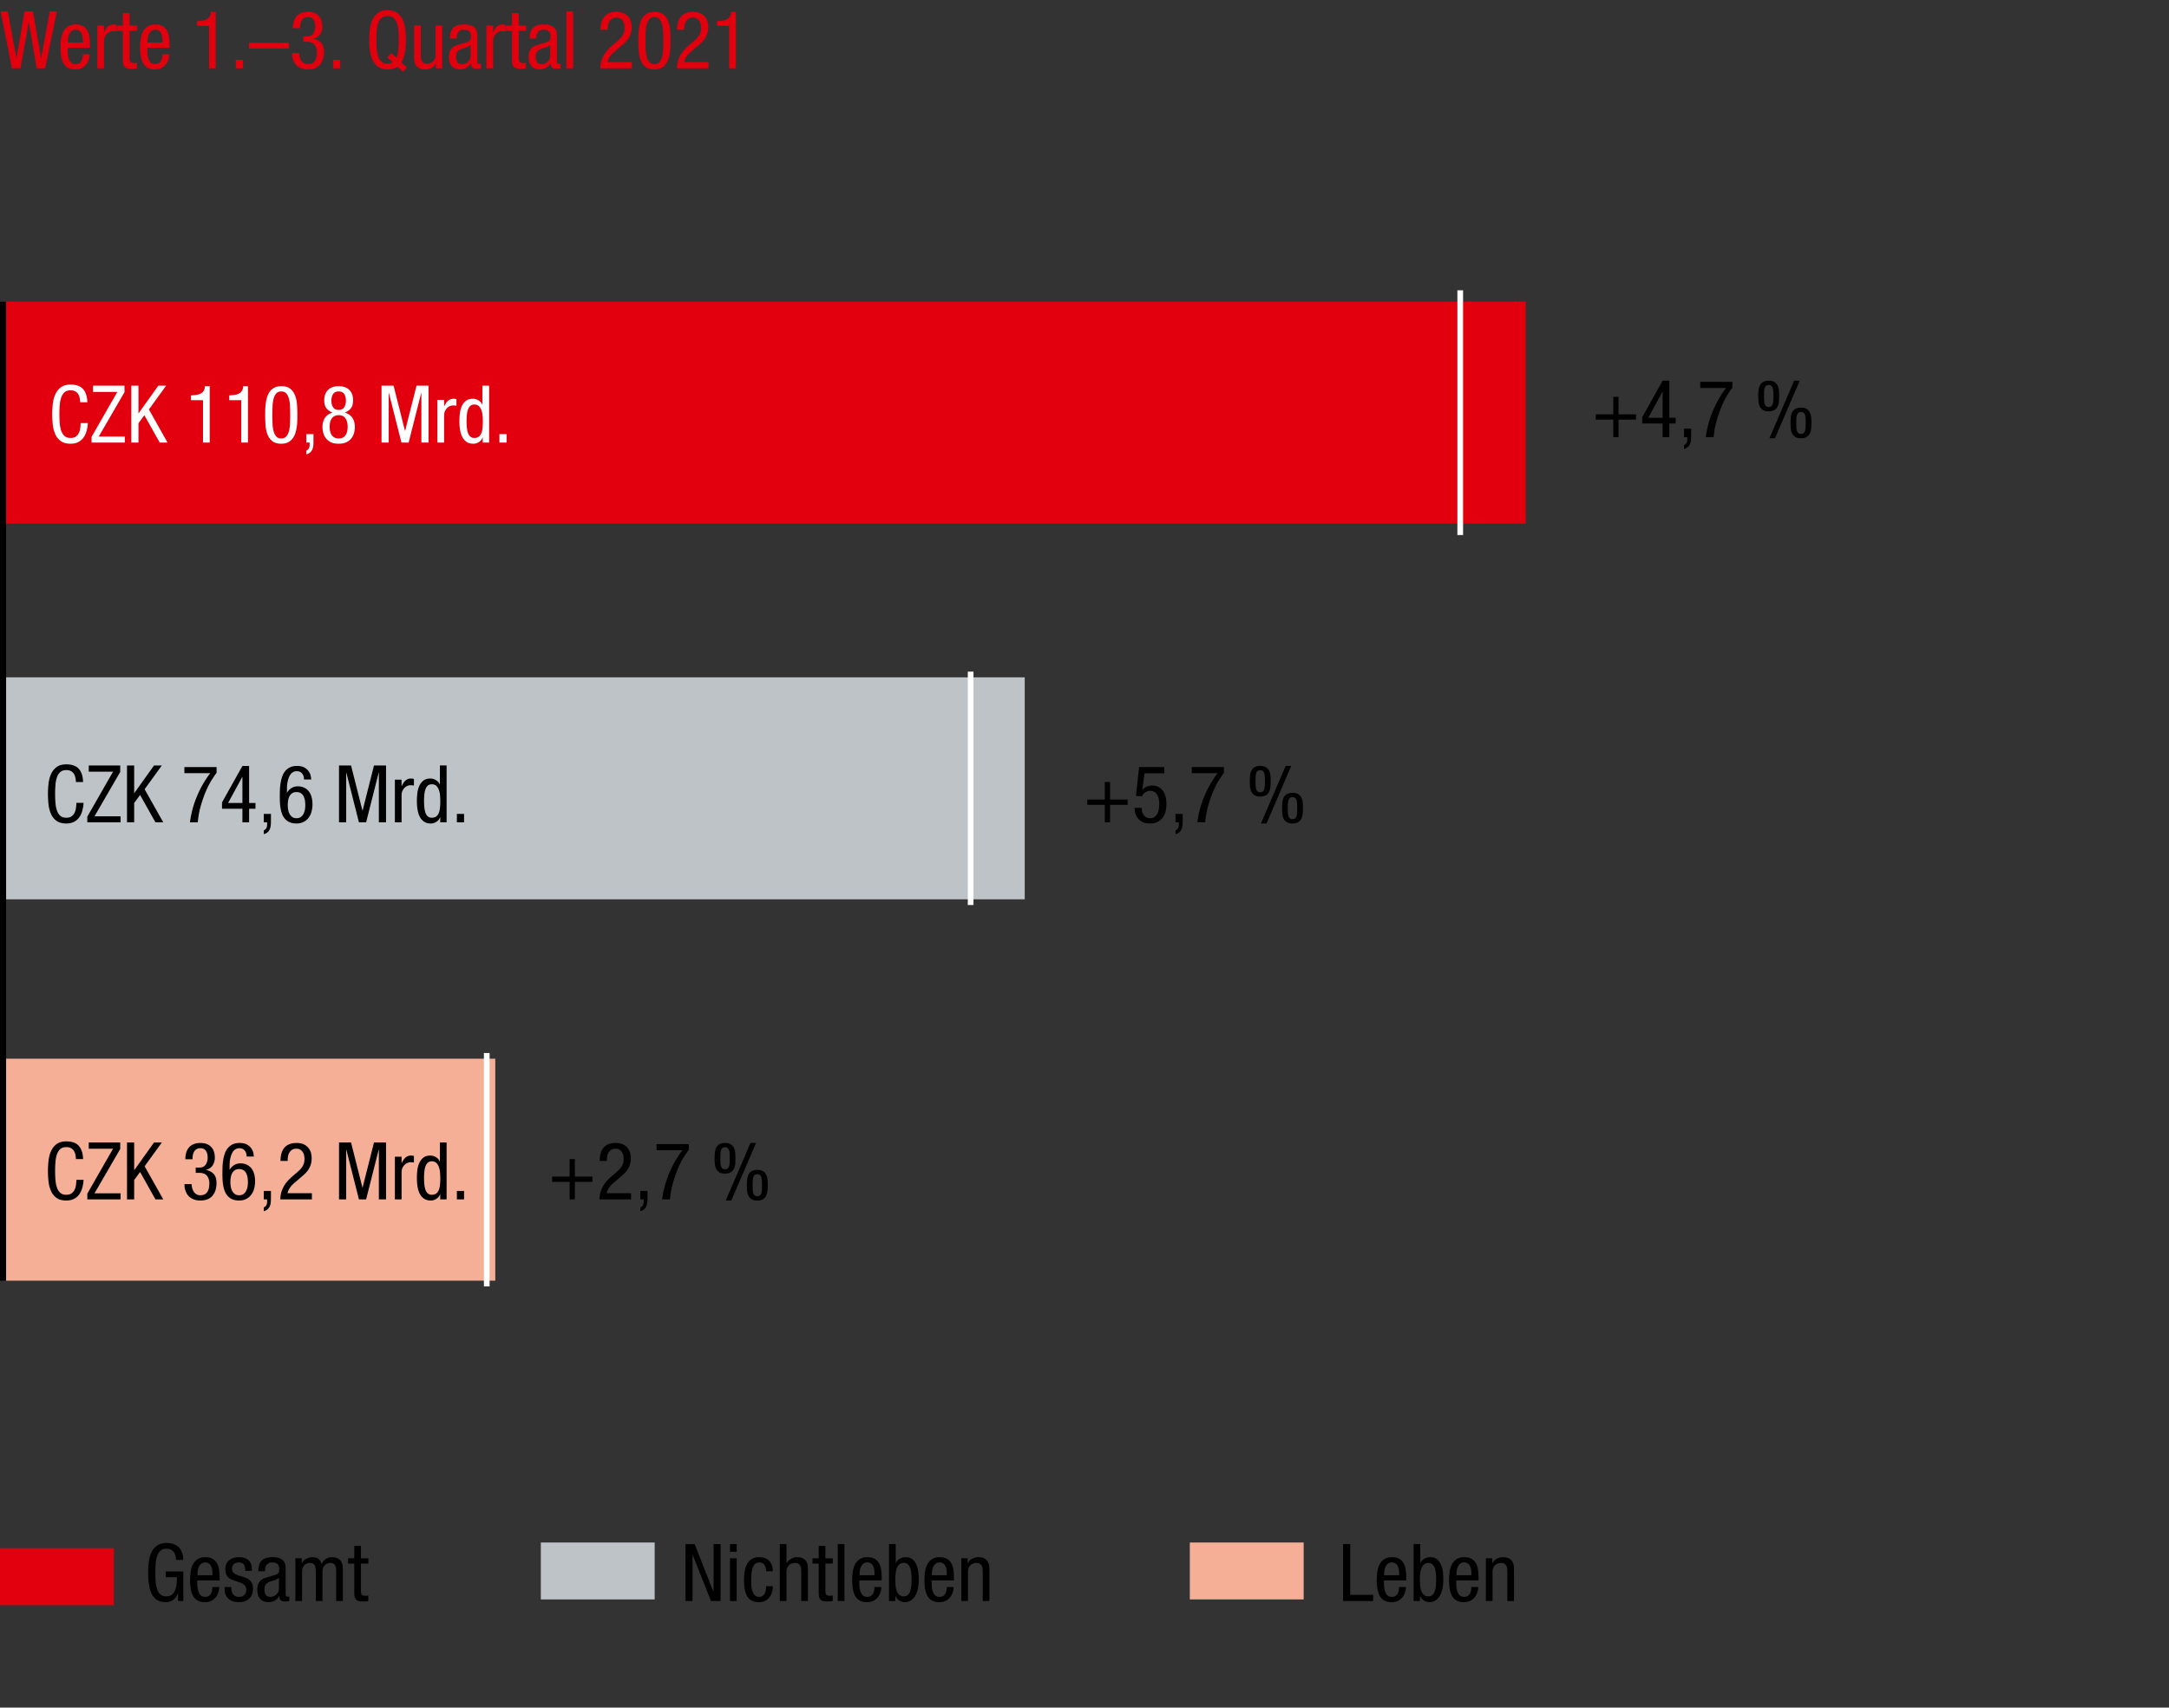
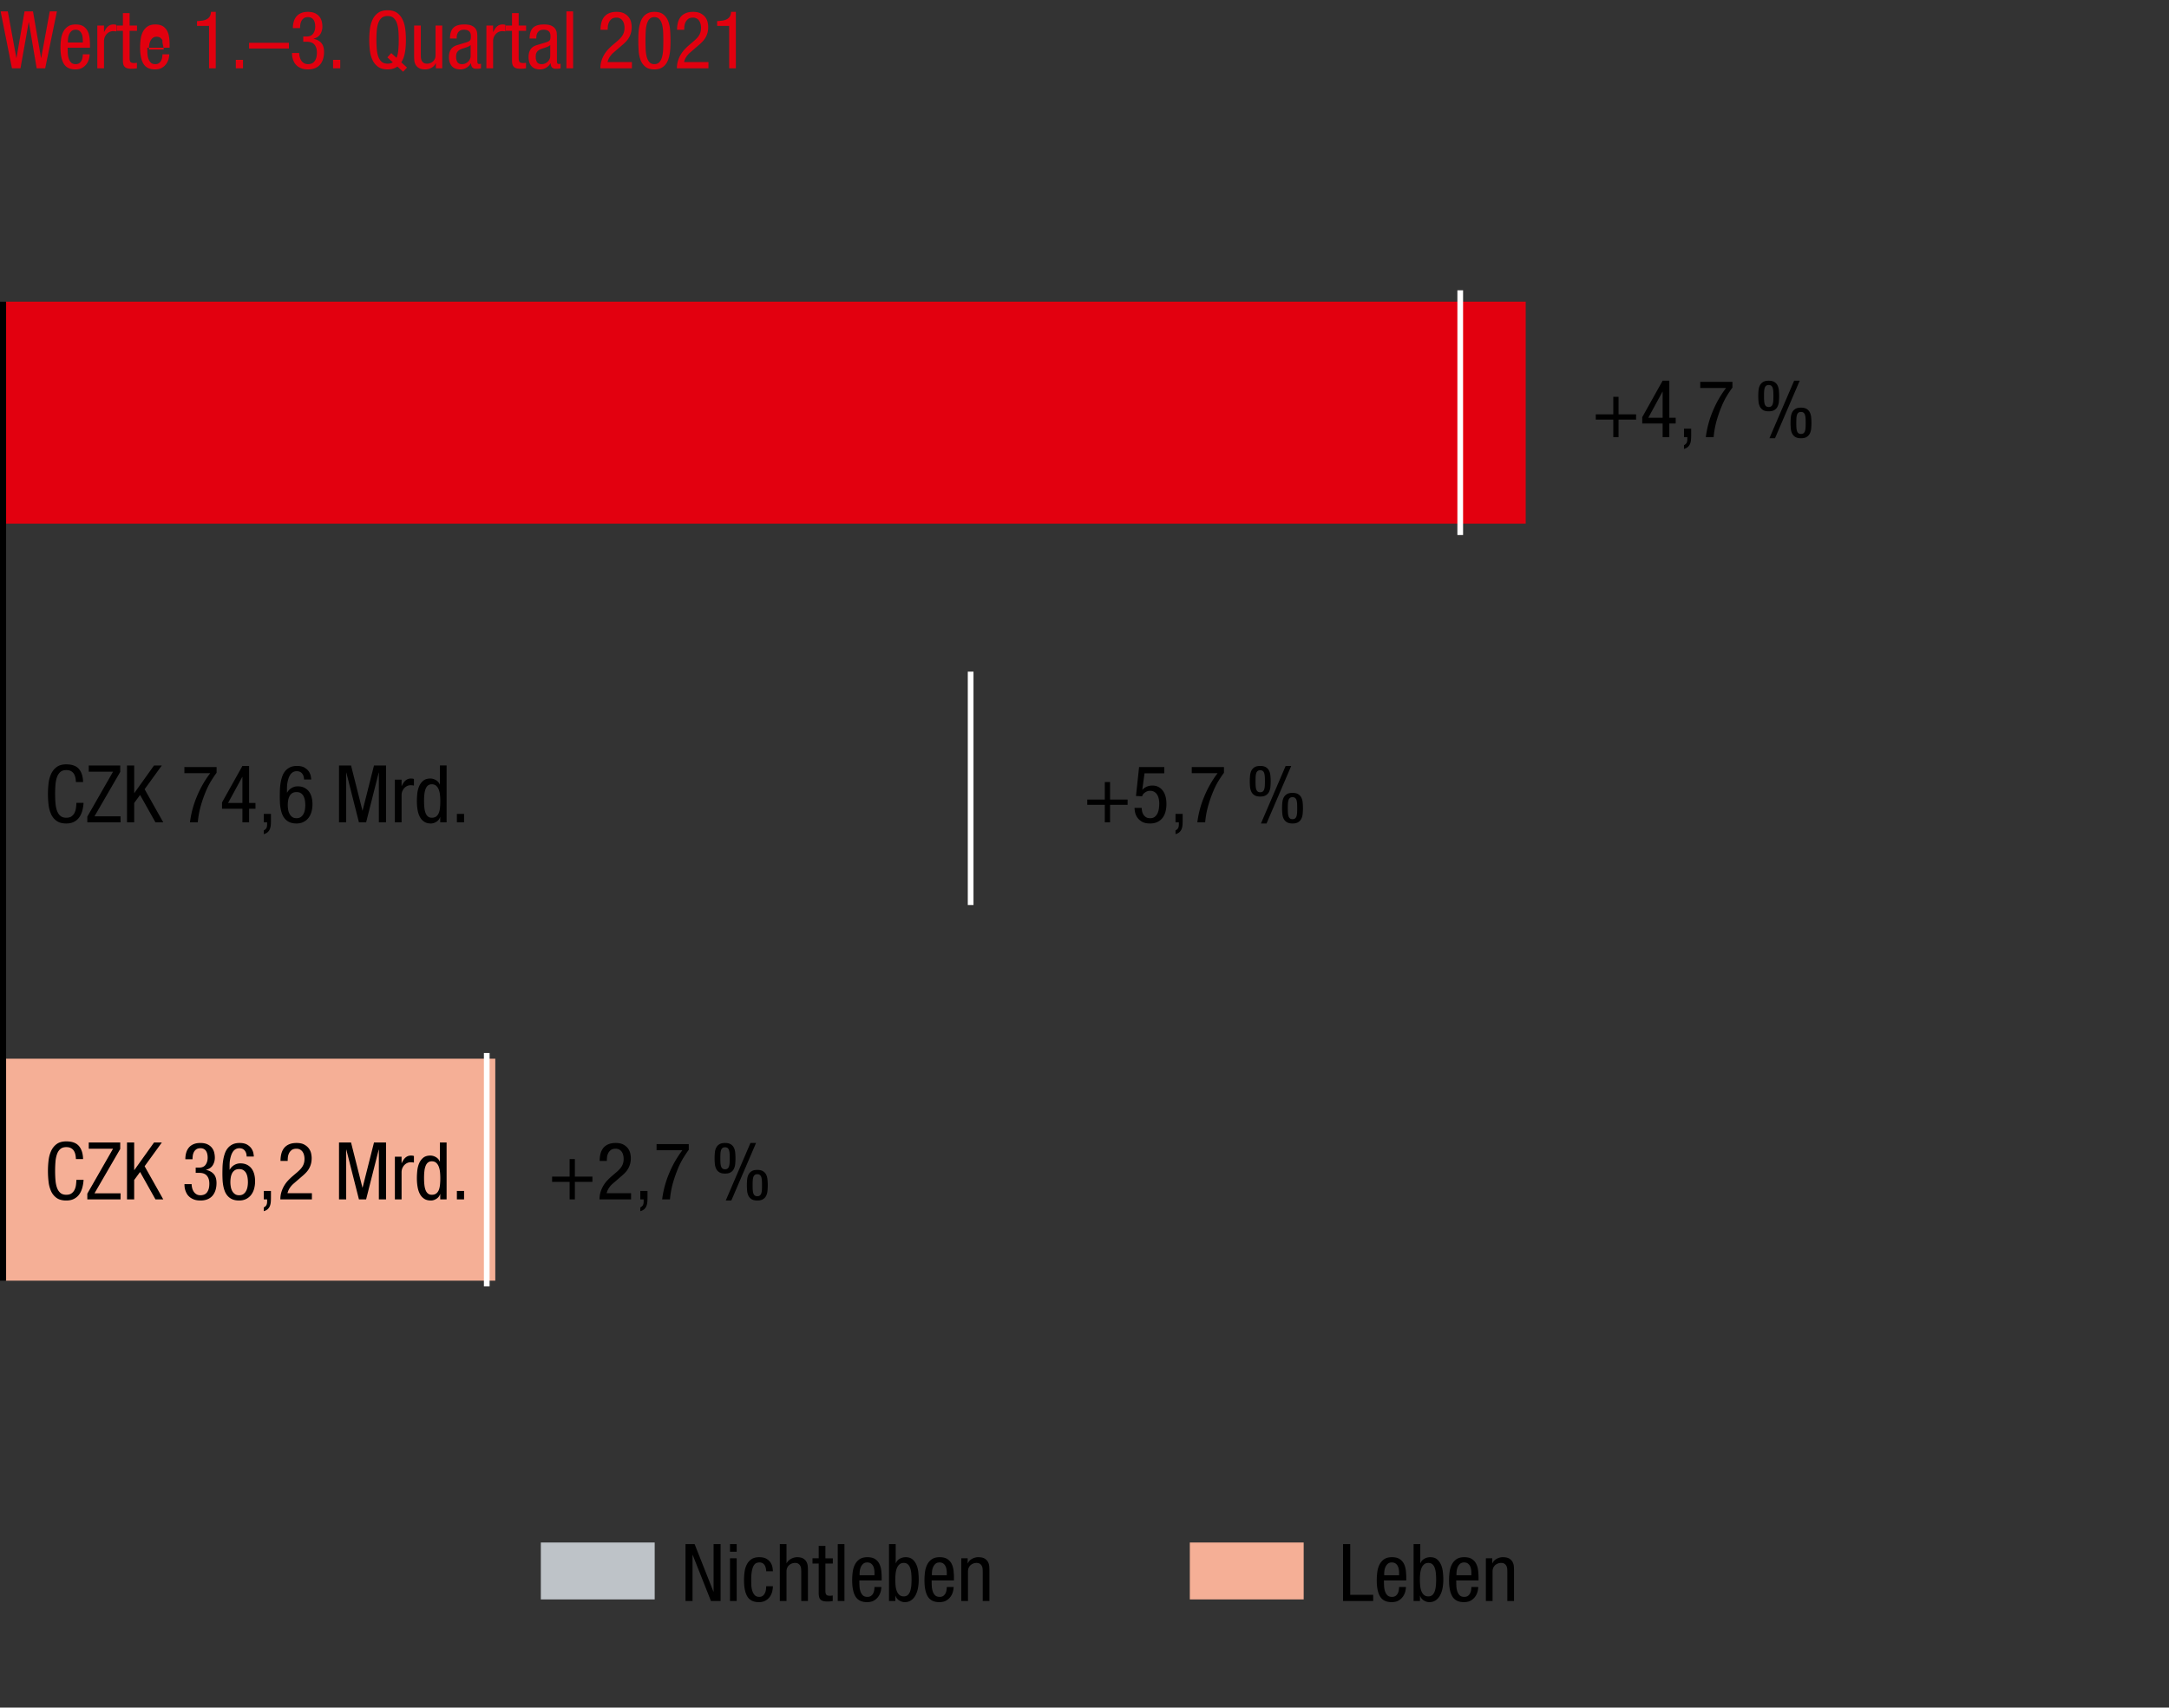
<svg xmlns="http://www.w3.org/2000/svg" width="381" height="300" viewBox="0 0 381 300">
  <rect x="0" y="0" width="381" height="300" fill="#333333" stroke="none" />
  <g data-name="Grafik">
    <path fill="#f5af96" d="M1 186h86v39H1z" />
-     <path fill="#bec3c8" d="M1 119h179v39H1z" />
    <path fill="#e2000f" d="M1 53h267v39H1z" />
    <path fill="#f5af96" d="M209 271h20v10h-20z" />
    <path fill="#bec3c8" d="M95 271h20v10H95z" />
-     <path fill="#e2000f" d="M0 272h20v10H0z" />
    <path fill="none" stroke="#000" stroke-linejoin="round" stroke-width="1.145" d="M.5 53v172" />
    <path fill="none" stroke="#fff" stroke-miterlimit="10" d="M256.5 51v43M170.5 118v41M85.5 185v41" />
  </g>
  <g data-name="Text DE">
    <path d="M120.417 271.284h1.597l3.303 8.344h.029v-8.344h1.231v9.996h-1.693l-3.206-8.092h-.029v8.092h-1.232v-9.996zM128.23 271.284h1.175v1.344h-1.176v-1.344zm0 2.492h1.175v7.504h-1.176v-7.504zM134.585 276.059c0-.178-.02-.36-.063-.546a1.735 1.735 0 00-.193-.505 1.043 1.043 0 00-.36-.363 1.053 1.053 0 00-.562-.141c-.184 0-.362.033-.533.099s-.325.208-.464.426c-.139.22-.249.534-.332.946-.083.41-.125.956-.125 1.637 0 .243.007.533.02.868s.068.659.16.966c.093.308.233.57.423.784s.46.323.81.323c.25 0 .452-.062.61-.183s.28-.272.374-.455a1.96 1.96 0 00.186-.602c.033-.22.049-.431.049-.636h1.176c0 .298-.04.611-.118.937-.08.327-.215.628-.407.904s-.446.503-.763.685c-.318.183-.71.274-1.176.274-.924 0-1.589-.318-1.995-.953-.406-.634-.609-1.6-.609-2.898 0-.466.03-.94.091-1.42.06-.481.187-.915.378-1.303s.462-.705.812-.952c.35-.247.814-.37 1.393-.37.513 0 .926.088 1.24.266.312.176.554.393.727.65s.287.527.343.813c.056.284.084.534.084.749h-1.176zM136.979 271.284h1.176v3.346h.028c.075-.149.18-.29.315-.42a2.26 2.26 0 011.491-.63c.486 0 .859.082 1.12.245.261.163.453.366.574.61.12.242.191.502.21.776.018.275.028.525.028.749v5.32h-1.176v-5.18c0-.14-.007-.298-.021-.476a1.365 1.365 0 00-.133-.497c-.074-.153-.187-.282-.336-.385s-.355-.154-.616-.154c-.159 0-.325.028-.497.084-.173.056-.333.145-.483.266s-.271.278-.364.47c-.094.19-.14.422-.14.693v5.18h-1.176v-9.997zM143.812 271.592h1.175v2.184h1.302v.924h-1.302v4.817c0 .298.052.512.155.643s.307.196.616.196c.13 0 .232-.004.307-.014l.21-.028v.966a3.107 3.107 0 01-.35.056c-.158.018-.359.028-.602.028-.307 0-.56-.03-.756-.09s-.35-.155-.462-.28-.189-.283-.231-.47-.062-.4-.062-.644v-5.18h-1.092v-.924h1.092v-2.184zM147.157 271.284h1.176v9.996h-1.176v-9.996zM150.951 277.668c0 .29.007.603.02.938s.067.649.158.938c.092.29.231.53.419.722.186.191.459.287.815.287.274 0 .493-.064.658-.19.165-.126.29-.28.377-.462s.144-.373.171-.574a3.9 3.9 0 00.042-.51h1.203c0 .196-.034.445-.104.748s-.198.598-.385.882a2.402 2.402 0 01-.77.728c-.326.201-.747.302-1.26.302-.924 0-1.589-.318-1.995-.953s-.61-1.6-.61-2.898c0-.466.03-.94.092-1.42.06-.481.187-.915.378-1.303.19-.387.462-.705.812-.952.35-.247.814-.37 1.393-.37.569 0 1.022.111 1.358.335.336.225.588.512.755.861s.276.74.323 1.17.07.844.07 1.245v.476h-3.92zm2.66-.924v-.406a3.82 3.82 0 00-.055-.637 1.889 1.889 0 00-.199-.595 1.221 1.221 0 00-.39-.434c-.165-.111-.375-.168-.631-.168-.302 0-.541.082-.72.245-.178.164-.312.353-.404.567s-.15.432-.178.65c-.027.22-.04.387-.04.498v.28h2.617zM156.158 271.284h1.177v3.346h.027c.131-.326.355-.583.673-.77.317-.186.672-.28 1.064-.28.504 0 .907.133 1.21.4.304.265.535.594.694.986.158.392.26.82.308 1.281s.07.89.07 1.281c0 .533-.047 1.036-.14 1.512a4.311 4.311 0 01-.434 1.253c-.197.36-.45.646-.763.861-.314.215-.685.323-1.113.323a1.65 1.65 0 01-.575-.1 2.037 2.037 0 01-.482-.251 1.542 1.542 0 01-.364-.356 1.268 1.268 0 01-.203-.414h-.029v.924h-1.12v-9.996zm1.107 6.244c0 .383.018.751.055 1.106.037.355.11.668.222.938.11.27.264.489.457.652.194.163.448.245.763.245.268 0 .49-.073.666-.218.175-.145.313-.348.416-.608.101-.262.173-.573.215-.932.04-.358.062-.753.062-1.183 0-.448-.021-.854-.062-1.217a3.588 3.588 0 00-.215-.924 1.419 1.419 0 00-.416-.59c-.176-.139-.398-.21-.666-.21-.315 0-.569.085-.763.253a1.695 1.695 0 00-.457.673c-.111.279-.185.594-.222.944-.037.35-.055.707-.055 1.071zM163.65 277.668c0 .29.006.603.02.938s.066.649.157.938c.092.29.232.53.42.722.186.191.458.287.815.287.273 0 .493-.064.658-.19.164-.126.29-.28.377-.462s.143-.373.17-.574a3.9 3.9 0 00.043-.51h1.203c0 .196-.034.445-.105.748s-.198.598-.385.882a2.402 2.402 0 01-.77.728c-.326.201-.747.302-1.26.302-.924 0-1.589-.318-1.995-.953s-.61-1.6-.61-2.898c0-.466.03-.94.092-1.42.061-.481.187-.915.378-1.303.19-.387.462-.705.812-.952.35-.247.814-.37 1.393-.37.569 0 1.022.111 1.358.335.336.225.588.512.756.861s.275.74.322 1.17.07.844.07 1.245v.476h-3.92zm2.66-.924v-.406a3.82 3.82 0 00-.056-.637 1.889 1.889 0 00-.198-.595 1.221 1.221 0 00-.391-.434c-.165-.111-.375-.168-.63-.168-.303 0-.542.082-.72.245-.178.164-.313.353-.405.567s-.15.432-.178.65c-.027.22-.04.387-.04.498v.28h2.618zM168.856 273.776h1.12v.882h.029c.158-.345.41-.611.756-.798s.7-.28 1.064-.28c.494 0 .875.082 1.14.245s.463.366.589.61c.126.242.198.502.217.776.018.275.028.525.028.749v5.32h-1.176v-5.18c0-.14-.007-.298-.021-.476a1.365 1.365 0 00-.133-.497c-.074-.153-.187-.282-.336-.385s-.355-.154-.616-.154c-.159 0-.325.028-.497.084-.173.057-.333.145-.483.266s-.271.278-.364.47c-.094.19-.14.422-.14.693v5.18h-1.177v-7.505z" />
    <g>
      <path d="M283.387 73.719h-3.08v-.924h3.08v-3.08h.924v3.08h3.08v.924h-3.08v3.08h-.924v-3.08zM292.052 66.887h1.176v6.51h1.12v1.008h-1.12v2.394h-1.176v-2.394h-3.584v-1.106l3.584-6.412zm-2.52 6.51h2.52v-4.578h-.029l-2.49 4.578zM295.805 75.315h1.26v1.218c0 .27-.012.527-.035.77s-.075.467-.157.672a1.46 1.46 0 01-.377.539c-.169.154-.4.273-.691.357v-.658c.231-.122.387-.261.467-.42.08-.16.12-.378.12-.658v-.336h-.587v-1.484zM298.66 67.083h5.656v1.008c-.271.355-.586.823-.945 1.402s-.693 1.248-1 2.006c-.318.766-.6 1.586-.849 2.46a15.73 15.73 0 00-.51 2.84h-1.372a17.02 17.02 0 011.204-4.515 18.104 18.104 0 012.352-4.123h-4.536v-1.078zM310.686 72.263c-.42 0-.751-.075-.994-.224a1.472 1.472 0 01-.553-.595 2.39 2.39 0 01-.238-.854 9.9 9.9 0 01-.05-1.015c0-.345.017-.681.05-1.008a2.4 2.4 0 01.238-.86c.126-.248.31-.447.553-.596.243-.15.574-.224.994-.224.42 0 .751.074.994.224.243.15.427.348.553.595a2.4 2.4 0 01.238.86c.033.328.049.664.049 1.009 0 .355-.016.693-.05 1.015a2.39 2.39 0 01-.237.854c-.126.247-.31.446-.553.595-.243.15-.574.224-.994.224zm0-.756c.196 0 .35-.047.462-.14a.795.795 0 00.245-.392c.051-.168.084-.371.098-.61.014-.237.02-.5.02-.79 0-.29-.006-.553-.02-.791a2.647 2.647 0 00-.098-.61.8.8 0 00-.245-.391c-.112-.094-.266-.14-.462-.14s-.35.046-.462.14a.8.8 0 00-.245.392 2.595 2.595 0 00-.098.609c-.014.238-.02.502-.02.79 0 .29.006.554.02.792s.047.44.098.609c.051.168.133.298.245.392.112.093.266.14.462.14zm4.466-4.62h.98l-4.34 10.108h-.98l4.34-10.108zm1.204 10.108c-.42 0-.752-.075-.994-.224a1.472 1.472 0 01-.553-.595 2.388 2.388 0 01-.238-.854 9.907 9.907 0 01-.049-1.015c0-.346.016-.681.05-1.008a2.4 2.4 0 01.237-.861c.126-.248.31-.446.553-.595.242-.15.574-.224.994-.224.42 0 .751.075.994.224.243.15.427.347.553.595a2.4 2.4 0 01.238.86c.033.327.05.663.05 1.009a9.9 9.9 0 01-.05 1.015 2.388 2.388 0 01-.238.854c-.126.247-.31.446-.553.595-.243.149-.574.224-.994.224zm0-.756c.196 0 .35-.047.462-.14a.802.802 0 00.245-.392c.051-.168.084-.371.098-.61.014-.237.02-.5.02-.79 0-.29-.006-.553-.02-.791a2.651 2.651 0 00-.098-.61.808.808 0 00-.245-.391c-.112-.093-.266-.14-.462-.14s-.35.047-.462.14a.8.8 0 00-.245.392 2.647 2.647 0 00-.098.609c-.014.238-.02.502-.02.79 0 .29.006.554.02.792s.047.441.098.609c.051.168.133.299.245.392.112.093.266.14.462.14z" />
    </g>
    <g>
      <path d="M194.068 141.399h-3.08v-.924h3.08v-3.08h.924v3.08h3.08v.924h-3.08v3.08h-.924v-3.08zM200.088 134.763h4.424v1.092h-3.467l-.39 2.87.029.028c.204-.243.459-.427.765-.553s.627-.189.961-.189c.752 0 1.354.282 1.804.847s.676 1.37.676 2.415c0 .467-.054.905-.161 1.316-.108.41-.276.77-.504 1.078a2.434 2.434 0 01-.897.735c-.368.182-.81.273-1.322.273-.588 0-1.06-.105-1.414-.315-.356-.21-.63-.462-.826-.756s-.325-.598-.385-.91a4.118 4.118 0 01-.092-.763h1.26c0 .131.016.299.049.504s.1.406.206.602c.105.196.257.364.454.504s.456.21.776.21c.34 0 .614-.086.825-.26.211-.171.373-.389.489-.65a2.98 2.98 0 00.226-.84 6.74 6.74 0 00.056-.826c0-.27-.028-.54-.083-.812-.056-.27-.145-.51-.269-.72s-.29-.38-.502-.512-.468-.196-.771-.196c-.211 0-.401.04-.57.12-.17.078-.315.17-.434.272-.12.103-.212.21-.275.322-.065.112-.097.196-.097.252l-1.088-.056.547-5.082zM206.486 142.995h1.26v1.218c0 .27-.012.527-.034.77s-.075.467-.157.672c-.083.205-.208.385-.377.539s-.4.273-.692.357v-.658c.232-.121.388-.262.468-.42.08-.159.12-.378.12-.658v-.336h-.588v-1.484zM209.342 134.763h5.656v1.008c-.271.355-.586.822-.945 1.402s-.694 1.248-1.001 2.005a22.47 22.47 0 00-.848 2.461 15.744 15.744 0 00-.51 2.84h-1.373a17.029 17.029 0 011.204-4.516 18.087 18.087 0 012.353-4.122h-4.536v-1.078zM221.367 139.943c-.42 0-.75-.074-.993-.224a1.47 1.47 0 01-.554-.595 2.385 2.385 0 01-.237-.854 9.904 9.904 0 01-.05-1.015c0-.345.017-.681.05-1.008.032-.327.111-.614.237-.86s.31-.447.554-.596c.242-.149.573-.224.993-.224.421 0 .752.075.994.224.243.149.428.348.554.595s.205.534.237.86c.034.328.05.664.05 1.01 0 .354-.016.692-.05 1.014a2.385 2.385 0 01-.237.854 1.47 1.47 0 01-.554.595c-.242.15-.573.224-.994.224zm0-.756c.196 0 .35-.047.463-.14a.801.801 0 00.244-.392c.052-.168.084-.371.099-.609.014-.238.02-.502.02-.79 0-.29-.006-.554-.02-.792a2.648 2.648 0 00-.099-.609.794.794 0 00-.244-.392c-.112-.093-.267-.14-.463-.14-.195 0-.35.047-.462.14a.794.794 0 00-.244.392 2.595 2.595 0 00-.098.61c-.014.237-.021.5-.021.79 0 .29.007.553.02.791.014.238.047.44.1.609.05.168.132.299.243.392.113.093.267.14.462.14zm4.467-4.62h.98l-4.34 10.108h-.98l4.34-10.108zm1.204 10.108c-.42 0-.752-.075-.994-.224-.243-.149-.428-.348-.554-.595s-.205-.532-.237-.854a9.917 9.917 0 01-.049-1.015c0-.345.016-.68.049-1.008.032-.326.111-.613.237-.861.126-.247.31-.446.554-.595.242-.15.573-.224.994-.224.42 0 .751.075.993.224.243.15.428.348.554.595.126.248.205.535.237.861.033.327.05.663.05 1.008 0 .355-.017.693-.05 1.015-.032.322-.111.607-.237.854s-.31.446-.554.595c-.242.15-.573.224-.993.224zm0-.756c.195 0 .35-.046.462-.14a.802.802 0 00.245-.392c.05-.168.084-.37.098-.61s.02-.5.02-.79c0-.29-.007-.553-.02-.791s-.047-.44-.098-.609a.81.81 0 00-.245-.392c-.112-.093-.267-.14-.462-.14-.196 0-.35.047-.463.14a.801.801 0 00-.244.392c-.052.168-.084.37-.099.609-.013.238-.02.502-.02.79 0 .29.007.554.02.792.015.238.047.441.1.61.05.167.132.298.243.39.113.095.267.141.463.141z" />
    </g>
    <g>
      <path d="M100.059 207.639h-3.08v-.924h3.08v-3.08h.923v3.08h3.08v.924h-3.08v3.08h-.923v-3.08zM110.852 210.719h-5.544c0-.457.06-.881.18-1.274a5.175 5.175 0 011.147-2.01c.256-.275.522-.533.8-.775l.807-.687c.195-.168.373-.336.535-.504.163-.168.302-.344.418-.532.116-.187.203-.39.264-.609s.09-.465.09-.734c0-.205-.025-.416-.075-.631a1.76 1.76 0 00-.24-.574c-.11-.168-.256-.305-.44-.412s-.403-.163-.66-.163c-.375 0-.666.088-.872.26s-.36.373-.46.602-.16.465-.179.707a7.949 7.949 0 00-.027.574h-1.26c0-.467.05-.893.153-1.281.104-.387.267-.719.49-.994.225-.276.516-.49.875-.643.36-.154.792-.232 1.295-.232.57 0 1.03.097 1.38.295.35.195.62.431.812.707s.317.564.378.867c.06.304.09.562.09.777 0 .373-.04.71-.12 1.008a3.521 3.521 0 01-.88 1.56c-.216.23-.465.461-.747.694l-1.409 1.219a3.707 3.707 0 00-.691.777c-.188.283-.32.59-.395.916h4.285v1.092zM112.477 209.234h1.26v1.22c0 .27-.012.526-.035.769a2.383 2.383 0 01-.157.672c-.083.205-.208.384-.377.539s-.4.273-.691.357v-.658c.231-.121.387-.262.467-.42s.12-.377.12-.658v-.336h-.587v-1.485zM115.332 201.004h5.656v1.008c-.271.355-.586.822-.945 1.402s-.693 1.248-1.001 2.004c-.317.768-.6 1.588-.848 2.46a15.775 15.775 0 00-.51 2.84h-1.372a17.038 17.038 0 011.204-4.515 18.08 18.08 0 012.352-4.121h-4.536v-1.078zM127.357 206.184c-.42 0-.75-.075-.993-.225a1.464 1.464 0 01-.553-.596 2.38 2.38 0 01-.238-.853 9.898 9.898 0 01-.05-1.014c0-.346.017-.682.05-1.01.032-.326.112-.613.238-.86s.31-.446.553-.595c.242-.148.573-.224.993-.224.421 0 .752.076.995.224.243.149.427.348.553.596.126.246.205.533.238.86.033.327.048.663.048 1.01 0 .353-.015.69-.048 1.013a2.38 2.38 0 01-.238.853c-.126.248-.31.448-.553.596-.243.15-.574.225-.995.225zm0-.756c.197 0 .351-.047.463-.14a.801.801 0 00.244-.393c.052-.168.084-.372.1-.608.013-.238.02-.502.02-.79 0-.292-.007-.556-.02-.792a2.648 2.648 0 00-.1-.61.801.801 0 00-.244-.392c-.112-.094-.266-.14-.463-.14-.195 0-.35.046-.461.14a.801.801 0 00-.245.393 2.595 2.595 0 00-.098.61c-.014.235-.02.5-.02.79 0 .29.006.553.02.791.013.236.047.44.098.608.051.167.133.298.245.392.112.094.266.14.461.14zm4.467-4.621h.98l-4.34 10.109h-.98l4.34-10.11zm1.204 10.109c-.42 0-.752-.076-.994-.225a1.464 1.464 0 01-.554-.595 2.38 2.38 0 01-.237-.854 9.917 9.917 0 01-.049-1.015c0-.344.016-.68.05-1.008.031-.326.11-.614.236-.862.126-.246.311-.445.554-.593.242-.15.573-.225.994-.225.42 0 .751.074.993.225.244.148.428.347.554.593.126.248.205.536.237.862.034.328.05.664.05 1.008 0 .355-.016.693-.05 1.015a2.38 2.38 0 01-.237.854c-.126.248-.31.447-.554.595-.242.149-.573.225-.993.225zm0-.756c.196 0 .35-.047.462-.14a.81.81 0 00.245-.393c.051-.168.084-.371.098-.61s.02-.5.02-.79c0-.29-.006-.553-.02-.791s-.047-.44-.098-.608a.81.81 0 00-.245-.392c-.112-.094-.266-.141-.462-.141s-.35.047-.463.14a.801.801 0 00-.244.393c-.051.168-.084.37-.098.608-.014.238-.02.501-.02.79 0 .292.006.553.02.792.014.238.047.441.098.609.051.168.133.299.244.393.113.093.267.14.463.14z" />
    </g>
    <g>
-       <path d="M30.941 274.057a4.15 4.15 0 00-.12-.75 1.833 1.833 0 00-.285-.622 1.396 1.396 0 00-.505-.428c-.208-.107-.468-.16-.782-.16-.436 0-.781.11-1.037.328-.256.22-.453.518-.59.896a5.17 5.17 0 00-.27 1.33 19.43 19.43 0 00-.065 1.631c0 .58.022 1.122.064 1.631.043.509.131.952.268 1.33.136.378.331.677.585.897.254.218.597.329 1.03.329.432 0 .77-.115 1.015-.344a2.13 2.13 0 00.55-.847c.123-.336.2-.7.233-1.091.032-.393.05-.756.05-1.092h-1.975v-1.01h3.094v5.195h-.924v-1.358h-.028c-.13.43-.383.796-.756 1.1-.373.302-.84.455-1.4.455-.653 0-1.18-.146-1.581-.435s-.712-.674-.932-1.154a5.587 5.587 0 01-.44-1.66 16.3 16.3 0 010-3.815c.074-.62.228-1.178.462-1.673a3.06 3.06 0 01.98-1.197c.42-.303.975-.455 1.665-.455.477 0 .88.061 1.211.182.332.122.607.278.826.47.22.19.39.404.512.636.121.233.212.46.272.68.06.218.098.42.113.601.013.182.02.316.02.4h-1.26zM34.651 277.668c0 .29.007.603.02.938s.067.649.158.938c.092.29.232.53.42.722.186.191.458.287.814.287.274 0 .494-.064.659-.19.164-.126.29-.28.377-.462s.143-.373.17-.574a3.9 3.9 0 00.043-.51h1.203c0 .196-.035.445-.105.748s-.198.598-.385.882a2.402 2.402 0 01-.77.728c-.326.201-.747.302-1.26.302-.924 0-1.589-.318-1.995-.953s-.61-1.6-.61-2.898c0-.466.03-.94.092-1.42.061-.481.187-.915.378-1.303.19-.387.462-.705.812-.952.35-.247.814-.37 1.393-.37.569 0 1.022.111 1.358.335.336.225.588.512.756.861s.275.74.322 1.17.07.844.07 1.245v.476h-3.92zm2.66-.924v-.406a3.82 3.82 0 00-.055-.637 1.889 1.889 0 00-.198-.595 1.221 1.221 0 00-.391-.434c-.165-.111-.375-.168-.63-.168-.303 0-.542.082-.72.245-.178.164-.313.353-.405.567s-.15.432-.178.65c-.027.22-.04.387-.04.498v.28h2.618zM43.08 275.975c0-.477-.078-.841-.232-1.093-.154-.252-.446-.378-.875-.378-.093 0-.21.012-.35.035-.14.024-.273.072-.4.148a.968.968 0 00-.328.342c-.093.155-.14.362-.14.623 0 .224.054.407.161.546s.247.259.42.358c.173.097.368.18.588.244.219.065.445.136.679.21.224.075.446.157.665.245.22.089.415.21.587.364s.314.35.42.588c.108.238.162.544.162.917 0 .393-.061.735-.182 1.03s-.29.538-.504.735a2.1 2.1 0 01-.77.44 3.06 3.06 0 01-.966.148c-.635 0-1.127-.104-1.477-.309-.35-.205-.607-.45-.77-.734a2.16 2.16 0 01-.288-.875 8.476 8.476 0 01-.042-.743h1.177c0 .224.019.44.056.65.037.212.107.398.21.561s.245.292.427.385c.182.094.418.14.707.14.093 0 .21-.014.35-.041a1.17 1.17 0 00.756-.56c.093-.159.14-.374.14-.644 0-.252-.054-.46-.161-.623s-.247-.3-.42-.407-.368-.198-.588-.273l-.665-.224c-.224-.074-.448-.156-.672-.245s-.423-.207-.595-.356a1.625 1.625 0 01-.42-.59c-.107-.241-.16-.554-.16-.937 0-.345.062-.648.188-.91.126-.26.298-.478.518-.651.219-.172.474-.301.763-.385s.597-.126.924-.126c.54 0 .965.084 1.274.252.308.168.536.374.686.616.149.243.24.502.273.778.032.275.049.524.049.749h-1.176zM45.375 276.044c0-.849.196-1.472.588-1.87.392-.396 1.036-.594 1.933-.594.568 0 1.007.075 1.315.225.309.15.534.336.679.56.145.223.23.46.253.706.022.247.034.469.034.665v4.186c0 .16.014.299.042.42.028.122.135.182.322.182a.554.554 0 00.175-.021.442.442 0 00.105-.049v.84c-.047.01-.135.023-.266.042s-.27.028-.42.028c-.112 0-.226-.005-.343-.013-.116-.01-.229-.045-.336-.106s-.196-.156-.266-.287c-.07-.13-.11-.317-.119-.56h-.028c-.187.336-.445.6-.777.791a2.028 2.028 0 01-1.029.288c-.7 0-1.216-.197-1.547-.588-.332-.393-.497-.925-.497-1.597 0-.531.115-.973.343-1.322.229-.35.586-.6 1.071-.75l1.582-.476c.214-.065.38-.133.498-.203a.72.72 0 00.251-.23.676.676 0 00.091-.294c.01-.113.014-.247.014-.407 0-.737-.401-1.106-1.204-1.106-.326 0-.576.063-.75.19s-.298.272-.377.44c-.08.169-.126.334-.14.497a5.033 5.033 0 00-.021.344v.069h-1.176zm3.626 1.148c-.11.113-.252.205-.422.28-.17.075-.351.142-.54.203-.19.061-.374.122-.555.182-.18.061-.334.133-.464.217a1.27 1.27 0 00-.421.442c-.098.172-.146.422-.146.749 0 .391.076.704.229.937s.426.35.824.35c.193 0 .38-.037.56-.112.18-.075.34-.177.478-.308.139-.13.249-.282.332-.454a1.25 1.25 0 00.125-.554v-1.932zM51.885 273.776h1.12v.882h.028a1.69 1.69 0 01.756-.798c.345-.186.7-.28 1.064-.28.448 0 .8.09 1.057.274.257.181.445.487.567.917.168-.328.408-.607.721-.84.313-.234.665-.35 1.057-.35.495 0 .875.081 1.14.244.267.163.463.366.59.61.125.242.197.502.216.776.019.275.028.525.028.749v5.32h-1.176v-5.18c0-.14-.007-.298-.02-.476a1.604 1.604 0 00-.12-.497.942.942 0 00-.3-.385c-.136-.102-.326-.154-.568-.154-.14 0-.292.023-.455.07s-.315.13-.455.245c-.14.118-.257.274-.35.47-.094.195-.14.439-.14.728v5.18h-1.176v-5.18c0-.141-.007-.3-.02-.477a1.604 1.604 0 00-.12-.497.942.942 0 00-.3-.385c-.136-.102-.326-.154-.568-.154-.14 0-.292.023-.455.07s-.315.13-.455.245c-.14.118-.257.274-.35.47-.094.195-.14.439-.14.728v5.18h-1.176v-7.505zM62.23 271.592h1.176v2.184h1.302v.924h-1.302v4.817c0 .298.052.512.155.643s.307.196.616.196c.13 0 .232-.004.307-.014l.21-.028v.966a3.107 3.107 0 01-.35.056c-.158.018-.359.028-.602.028-.307 0-.56-.03-.756-.09s-.35-.155-.462-.28-.189-.283-.231-.47-.063-.4-.063-.644v-5.18H61.14v-.924h1.091v-2.184z" />
-     </g>
+       </g>
    <g>
      <path d="M235.917 271.284h1.26v8.904h4.032v1.092h-5.292v-9.996zM243.1 277.668c0 .29.006.603.02.938s.067.649.157.938c.092.29.232.53.42.722.186.191.458.287.815.287.273 0 .493-.064.658-.19.164-.126.29-.28.377-.462s.143-.373.17-.574a3.9 3.9 0 00.043-.51h1.203c0 .196-.034.445-.105.748s-.198.598-.384.882a2.402 2.402 0 01-.77.728c-.327.201-.748.302-1.26.302-.924 0-1.59-.318-1.996-.953s-.61-1.6-.61-2.898c0-.466.031-.94.093-1.42.06-.481.186-.915.378-1.303.19-.387.461-.705.811-.952.35-.247.815-.37 1.394-.37.568 0 1.021.111 1.357.335.336.225.588.512.756.861s.275.74.322 1.17.07.844.07 1.245v.476h-3.92zm2.66-.924v-.406a3.82 3.82 0 00-.056-.637 1.889 1.889 0 00-.198-.595 1.221 1.221 0 00-.39-.434c-.166-.111-.376-.168-.632-.168-.301 0-.54.082-.72.245-.177.164-.312.353-.404.567s-.15.432-.177.65c-.028.22-.041.387-.041.498v.28h2.618zM248.307 271.284h1.176v3.346h.028c.13-.326.354-.583.673-.77.316-.186.671-.28 1.063-.28.504 0 .907.133 1.211.4.304.265.534.594.693.986.159.392.261.82.308 1.281s.07.89.07 1.281c0 .533-.047 1.036-.14 1.512a4.311 4.311 0 01-.434 1.253c-.196.36-.45.646-.763.861-.313.215-.684.323-1.113.323a1.65 1.65 0 01-.574-.1 2.037 2.037 0 01-.483-.251 1.542 1.542 0 01-.364-.356 1.268 1.268 0 01-.203-.414h-.028v.924h-1.12v-9.996zm1.106 6.244c0 .383.019.751.056 1.106.037.355.11.668.221.938.11.27.264.489.457.652.195.163.449.245.763.245.269 0 .49-.073.666-.218.175-.145.314-.348.416-.608.102-.262.173-.573.215-.932.041-.358.063-.753.063-1.183 0-.448-.022-.854-.063-1.217a3.588 3.588 0 00-.215-.924 1.419 1.419 0 00-.416-.59c-.176-.139-.397-.21-.666-.21-.314 0-.568.085-.763.253a1.695 1.695 0 00-.457.673c-.11.279-.184.594-.221.944-.037.35-.056.707-.056 1.071zM255.797 277.668c0 .29.007.603.02.938s.067.649.158.938c.091.29.231.53.419.722.186.191.459.287.815.287.273 0 .493-.064.658-.19.164-.126.29-.28.377-.462s.144-.373.171-.574a3.9 3.9 0 00.042-.51h1.203c0 .196-.034.445-.104.748s-.199.598-.385.882a2.402 2.402 0 01-.77.728c-.327.201-.748.302-1.26.302-.924 0-1.59-.318-1.995-.953s-.61-1.6-.61-2.898c0-.466.03-.94.092-1.42.06-.481.186-.915.378-1.303.19-.387.462-.705.811-.952.351-.247.815-.37 1.394-.37.568 0 1.021.111 1.357.335.336.225.588.512.756.861s.276.74.322 1.17.07.844.07 1.245v.476h-3.92zm2.66-.924v-.406a3.82 3.82 0 00-.056-.637 1.889 1.889 0 00-.198-.595 1.221 1.221 0 00-.39-.434c-.166-.111-.375-.168-.631-.168-.302 0-.541.082-.72.245-.178.164-.313.353-.404.567s-.15.432-.178.65c-.027.22-.041.387-.041.498v.28h2.618zM261.004 273.776h1.12v.882h.028c.159-.345.41-.611.756-.798s.7-.28 1.065-.28c.494 0 .875.082 1.14.245s.462.366.588.61c.126.242.198.502.217.776.019.275.028.525.028.749v5.32h-1.175v-5.18c0-.14-.007-.298-.022-.476a1.365 1.365 0 00-.133-.497c-.074-.153-.186-.282-.336-.385s-.354-.154-.616-.154c-.158 0-.324.028-.497.084-.173.057-.333.145-.482.266s-.272.278-.365.47c-.093.19-.14.422-.14.693v5.18h-1.176v-7.505z" />
    </g>
    <g fill="#e2000f">
-       <path d="M.112 2.002h1.26l1.498 8.176h.028l1.414-8.176h1.484l1.414 8.176h.027l1.5-8.176h1.26l-2.059 9.996H6.44L5.068 3.906H5.04l-1.442 8.092H2.1L.112 2.002zM11.886 8.386c0 .29.007.602.02.938s.067.649.157.938c.092.29.232.53.42.72.186.192.458.288.815.288.273 0 .493-.063.658-.189.164-.126.29-.28.377-.462s.144-.373.17-.574c.028-.2.043-.371.043-.51h1.203c0 .195-.034.445-.104.748s-.199.597-.385.882a2.414 2.414 0 01-.77.728c-.327.2-.748.3-1.26.3-.924 0-1.59-.316-1.996-.95s-.609-1.601-.609-2.899c0-.467.03-.94.092-1.421.06-.48.186-.915.378-1.302.19-.387.462-.704.811-.952.35-.247.815-.371 1.394-.371.568 0 1.021.112 1.357.336.336.224.588.511.756.861s.275.74.322 1.17.07.844.07 1.245v.476h-3.92zm2.66-.924v-.406c0-.205-.019-.417-.056-.637-.036-.22-.102-.418-.198-.595s-.227-.322-.39-.434c-.166-.112-.376-.168-.631-.168-.302 0-.542.082-.72.245-.178.163-.313.352-.405.567s-.15.432-.177.651-.041.385-.041.497v.28h2.618zM17.093 4.494h1.177v1.12h.027a5.32 5.32 0 01.273-.504c.098-.158.212-.298.343-.42.13-.121.277-.217.441-.287.164-.07.352-.105.567-.105.233 0 .406.028.518.084V5.53a2.898 2.898 0 00-.63-.056c-.149 0-.313.035-.49.105-.177.07-.342.177-.497.322a1.82 1.82 0 00-.391.553c-.108.224-.161.49-.161.798v4.746h-1.177V4.494zM21.588 2.31h1.176v2.184h1.301v.924h-1.301v4.816c0 .299.051.514.154.644.103.13.308.196.616.196.13 0 .233-.005.308-.014.074-.01.144-.018.21-.028v.966a3.2 3.2 0 01-.35.056 5.36 5.36 0 01-.602.028c-.308 0-.56-.03-.756-.09s-.35-.155-.462-.281-.19-.282-.232-.469-.062-.401-.062-.644v-5.18h-1.092v-.924h1.092V2.31zM25.872 8.386c0 .29.007.602.02.938s.067.649.158.938c.092.29.231.53.419.72.186.192.459.288.815.288.274 0 .493-.063.658-.189.164-.126.29-.28.377-.462s.144-.373.171-.574c.028-.2.042-.371.042-.51h1.203c0 .195-.034.445-.104.748s-.198.597-.385.882a2.414 2.414 0 01-.77.728c-.327.2-.747.3-1.26.3-.924 0-1.59-.316-1.995-.95s-.61-1.601-.61-2.899c0-.467.03-.94.092-1.421.06-.48.187-.915.378-1.302.19-.387.462-.704.812-.952.35-.247.814-.371 1.393-.371.568 0 1.022.112 1.358.336.335.224.587.511.755.861s.276.74.323 1.17.07.844.07 1.245v.476h-3.92zm2.66-.924v-.406c0-.205-.018-.417-.055-.637-.037-.22-.103-.418-.199-.595s-.226-.322-.39-.434c-.165-.112-.375-.168-.631-.168-.302 0-.541.082-.72.245-.178.163-.312.352-.404.567s-.15.432-.178.651-.04.385-.04.497v.28h2.617zM34.607 3.71c.308-.019.607-.046.896-.084a2.38 2.38 0 00.77-.224c.224-.112.406-.27.546-.476.14-.205.22-.485.238-.84h.84v9.912H36.72V4.55h-2.114v-.84zM41.425 10.514h1.26v1.484h-1.26v-1.484zM43.749 7.518h7v1.008h-7V7.518zM53.269 6.412h.608c.516 0 .893-.168 1.133-.504s.36-.751.36-1.246c0-.224-.024-.436-.07-.637a1.645 1.645 0 00-.212-.525 1.048 1.048 0 00-.39-.357 1.232 1.232 0 00-.59-.133c-.32 0-.572.068-.754.203a1.356 1.356 0 00-.418.497 1.95 1.95 0 00-.186.63 5.025 5.025 0 00-.041.602h-1.26c0-.42.051-.805.154-1.155.103-.35.261-.65.476-.903.215-.252.487-.448.82-.588.33-.14.725-.21 1.182-.21.513 0 .936.082 1.267.245.332.164.592.371.784.623s.322.53.392.833c.07.303.105.595.105.875 0 .504-.124.952-.371 1.344-.247.392-.637.654-1.17.784v.028c.561.112 1.007.35 1.338.714.33.364.497.896.497 1.596a4.2 4.2 0 01-.175 1.24c-.117.377-.289.701-.518.972-.229.27-.52.48-.875.63-.355.15-.77.224-1.246.224-.448 0-.826-.058-1.134-.175-.308-.117-.567-.264-.777-.44s-.376-.376-.497-.596a3.203 3.203 0 01-.273-.637 2.812 2.812 0 01-.112-.553 4.418 4.418 0 01-.021-.357V9.31h1.26c0 .224.03.453.09.686s.15.446.275.637c.123.191.284.346.48.462.198.117.434.175.71.175.173 0 .354-.028.542-.084.188-.056.356-.159.502-.308.147-.149.269-.357.365-.623.096-.266.144-.609.144-1.029 0-.588-.143-1.05-.429-1.386-.286-.336-.733-.504-1.342-.504h-.623v-.924zM58.505 10.514h1.26v1.484h-1.26v-1.484zM69.803 11.69a2.482 2.482 0 01-.756.371c-.29.088-.611.133-.967.133-.69 0-1.245-.152-1.666-.455-.42-.303-.746-.702-.98-1.197s-.387-1.05-.461-1.666a15.538 15.538 0 010-3.745c.074-.62.228-1.178.462-1.673s.56-.894.979-1.197c.42-.303.976-.455 1.666-.455.691 0 1.246.152 1.666.455s.747.702.98 1.197.387 1.052.462 1.673a15.74 15.74 0 01.078 2.947c-.024.364-.064.716-.12 1.057s-.137.665-.245.973-.245.588-.413.84l1.008.924-.685.728-1.008-.91zm-1.765-1.61l.686-.756.933.84c.161-.392.265-.856.313-1.393.047-.537.07-1.127.07-1.771 0-.579-.021-1.122-.063-1.63a5.212 5.212 0 00-.27-1.33c-.138-.379-.334-.678-.59-.897s-.601-.329-1.037-.329-.781.11-1.036.33c-.256.218-.452.517-.59.895s-.227.821-.27 1.33A19.422 19.422 0 0066.12 7c0 .58.022 1.123.065 1.63.042.51.131.953.27 1.33s.333.678.589.897c.255.22.6.329 1.036.329.37 0 .677-.08.924-.238l-.966-.868zM77.685 11.998h-1.12v-.882h-.028c-.16.345-.411.612-.757.798-.344.187-.699.28-1.063.28-.495 0-.875-.082-1.142-.245a1.562 1.562 0 01-.588-.61 1.95 1.95 0 01-.216-.776 11.243 11.243 0 01-.029-.749v-5.32h1.177v5.18c0 .14.007.299.02.476.015.178.059.343.133.497.075.154.185.283.33.385s.352.154.622.154c.16 0 .325-.028.497-.084s.334-.144.484-.266c.15-.121.27-.277.364-.469.093-.191.14-.422.14-.693v-5.18h1.176v7.504zM79.042 6.762c0-.849.196-1.472.588-1.869.392-.396 1.036-.595 1.933-.595.568 0 1.007.075 1.315.224.309.15.534.336.679.56.145.224.23.46.253.707.022.248.034.469.034.665v4.186c0 .159.014.299.042.42.028.122.135.182.322.182a.586.586 0 00.175-.02.442.442 0 00.105-.05v.84a7.801 7.801 0 01-.266.042c-.131.019-.27.028-.42.028-.112 0-.226-.005-.343-.014-.116-.01-.229-.045-.336-.105s-.196-.156-.266-.287c-.07-.13-.11-.317-.119-.56h-.028c-.187.336-.445.6-.777.791-.331.191-.674.287-1.029.287-.7 0-1.216-.196-1.547-.588-.332-.392-.497-.924-.497-1.596 0-.532.115-.973.343-1.323s.586-.6 1.071-.749l1.582-.476c.214-.065.38-.133.498-.203.116-.07.2-.147.251-.231a.672.672 0 00.091-.294c.01-.112.014-.247.014-.406 0-.737-.401-1.106-1.204-1.106-.326 0-.576.063-.75.19s-.298.272-.377.44-.126.334-.14.497a5.014 5.014 0 00-.021.343v.07h-1.176zm3.626 1.148c-.11.112-.252.205-.422.28-.17.075-.351.143-.54.203-.19.061-.374.122-.555.182-.18.06-.334.133-.464.217a1.276 1.276 0 00-.421.44c-.098.174-.146.423-.146.75 0 .392.076.705.229.938.152.233.426.35.824.35.193 0 .38-.037.56-.112a1.565 1.565 0 00.81-.763c.084-.172.125-.357.125-.553V7.91zM85.44 4.494h1.176v1.12h.028a5.32 5.32 0 01.273-.504c.098-.158.212-.298.343-.42.13-.121.277-.217.441-.287.163-.07.352-.105.567-.105.233 0 .406.028.518.084V5.53a2.898 2.898 0 00-.63-.056c-.15 0-.313.035-.49.105-.178.07-.343.177-.497.322a1.82 1.82 0 00-.392.553c-.107.224-.16.49-.16.798v4.746h-1.178V4.494zM89.935 2.31h1.175v2.184h1.302v.924H91.11v4.816c0 .299.052.514.155.644.102.13.307.196.616.196.13 0 .232-.005.307-.014.075-.01.145-.018.21-.028v.966a3.2 3.2 0 01-.35.056 5.36 5.36 0 01-.602.028c-.307 0-.56-.03-.756-.09s-.35-.155-.461-.281-.19-.282-.232-.469-.062-.401-.062-.644v-5.18h-1.092v-.924h1.092V2.31zM93.027 6.762c0-.849.197-1.472.588-1.869.393-.396 1.036-.595 1.933-.595.568 0 1.008.075 1.315.224.309.15.534.336.679.56.145.224.23.46.253.707.022.248.034.469.034.665v4.186c0 .159.015.299.042.42.028.122.136.182.322.182a.586.586 0 00.175-.02.442.442 0 00.106-.05v.84a7.801 7.801 0 01-.267.042c-.13.019-.27.028-.42.028-.111 0-.225-.005-.343-.014-.116-.01-.228-.045-.336-.105s-.196-.156-.265-.287c-.07-.13-.11-.317-.12-.56h-.028c-.186.336-.445.6-.777.791-.331.191-.674.287-1.028.287-.7 0-1.216-.196-1.547-.588-.332-.392-.497-.924-.497-1.596 0-.532.114-.973.342-1.323s.586-.6 1.072-.749l1.582-.476c.214-.065.38-.133.497-.203.116-.07.2-.147.252-.231a.672.672 0 00.09-.294c.01-.112.014-.247.014-.406 0-.737-.401-1.106-1.204-1.106-.326 0-.576.063-.749.19s-.299.272-.378.44-.126.334-.14.497a5.014 5.014 0 00-.02.343v.07h-1.177zm3.626 1.148c-.11.112-.252.205-.422.28-.17.075-.351.143-.54.203-.19.061-.374.122-.554.182-.18.06-.334.133-.464.217a1.276 1.276 0 00-.422.44c-.098.174-.146.423-.146.75 0 .392.077.705.229.938.152.233.427.35.824.35.194 0 .381-.037.56-.112s.34-.177.478-.308.25-.282.332-.455c.084-.172.125-.357.125-.553V7.91zM99.495 2.002h1.176v9.996h-1.176V2.002zM111.003 11.998h-5.544c0-.457.06-.882.18-1.274a5.167 5.167 0 011.147-2.01c.256-.274.523-.533.8-.776l.808-.686c.194-.168.373-.336.535-.504.163-.168.301-.345.418-.532.115-.187.203-.39.263-.61.06-.218.091-.463.091-.734 0-.205-.025-.415-.076-.63a1.76 1.76 0 00-.24-.574 1.295 1.295 0 00-.44-.413 1.288 1.288 0 00-.659-.16c-.376 0-.667.086-.873.258-.206.173-.36.374-.46.602-.1.23-.16.464-.179.707s-.027.434-.027.574h-1.26a5 5 0 01.154-1.28c.103-.388.266-.72.49-.995.224-.275.515-.49.875-.644.36-.154.79-.231 1.295-.231.57 0 1.03.098 1.379.294.35.196.62.432.812.707.192.275.318.565.378.868s.09.563.09.777c0 .373-.04.71-.12 1.008-.078.299-.192.576-.337.833s-.326.5-.542.728c-.217.229-.466.46-.747.693l-1.41 1.218a3.744 3.744 0 00-.69.777c-.188.285-.32.59-.395.917h4.284v1.092zM114.952 12.194c-.672 0-1.197-.152-1.575-.455a2.757 2.757 0 01-.847-1.17 5.406 5.406 0 01-.343-1.609 25.341 25.341 0 01-.063-1.778c0-.364.007-.742.02-1.134.015-.392.052-.777.113-1.155s.151-.737.273-1.078c.121-.34.286-.64.496-.896.21-.256.472-.46.785-.609s.693-.224 1.141-.224c.672 0 1.196.152 1.574.455.38.303.66.698.848 1.183.187.485.3 1.031.343 1.638a26.37 26.37 0 01.042 2.912c-.014.383-.052.76-.113 1.134-.06.373-.15.728-.272 1.064a3.011 3.011 0 01-.497.889c-.21.257-.472.46-.784.61-.313.148-.694.223-1.14.223zm-1.568-5.012c0 .523.012 1.029.034 1.52.022.489.087.925.192 1.308s.262.688.468.917c.206.229.498.343.874.343.366 0 .655-.114.866-.343.211-.229.37-.534.475-.917s.17-.82.192-1.309a35.217 35.217 0 000-3.087 6.159 6.159 0 00-.192-1.337c-.106-.387-.264-.695-.475-.924-.21-.228-.5-.343-.866-.343-.376 0-.668.115-.874.343-.206.229-.362.537-.468.924-.105.388-.17.833-.192 1.337a35.217 35.217 0 00-.034 1.568zM124.443 11.998H118.9c0-.457.061-.882.181-1.274a5.167 5.167 0 011.147-2.01c.255-.274.522-.533.8-.776l.807-.686c.194-.168.373-.336.535-.504.163-.168.302-.345.418-.532.115-.187.203-.39.264-.61.06-.218.09-.463.09-.734 0-.205-.025-.415-.076-.63a1.76 1.76 0 00-.24-.574 1.295 1.295 0 00-.44-.413 1.288 1.288 0 00-.658-.16c-.376 0-.667.086-.873.258-.207.173-.36.374-.46.602-.101.23-.16.464-.18.707s-.026.434-.026.574h-1.26a5 5 0 01.153-1.28c.104-.388.267-.72.49-.995.225-.275.516-.49.875-.644.36-.154.791-.231 1.295-.231.57 0 1.03.098 1.38.294.35.196.62.432.812.707.191.275.317.565.378.868s.09.563.09.777c0 .373-.04.71-.12 1.008-.079.299-.192.576-.338.833s-.326.5-.542.728c-.216.229-.465.46-.747.693l-1.409 1.218a3.744 3.744 0 00-.691.777c-.188.285-.32.59-.395.917h4.284v1.092zM125.97 3.71c.307-.019.606-.046.895-.084a2.38 2.38 0 00.77-.224c.224-.112.406-.27.547-.476.14-.205.218-.485.237-.84h.84v9.912h-1.176V4.55h-2.113v-.84z" />
+       <path d="M.112 2.002h1.26l1.498 8.176h.028l1.414-8.176h1.484l1.414 8.176h.027l1.5-8.176h1.26l-2.059 9.996H6.44L5.068 3.906H5.04l-1.442 8.092H2.1L.112 2.002zM11.886 8.386c0 .29.007.602.02.938s.067.649.157.938c.092.29.232.53.42.72.186.192.458.288.815.288.273 0 .493-.063.658-.189.164-.126.29-.28.377-.462s.144-.373.17-.574c.028-.2.043-.371.043-.51h1.203c0 .195-.034.445-.104.748s-.199.597-.385.882a2.414 2.414 0 01-.77.728c-.327.2-.748.3-1.26.3-.924 0-1.59-.316-1.996-.95s-.609-1.601-.609-2.899c0-.467.03-.94.092-1.421.06-.48.186-.915.378-1.302.19-.387.462-.704.811-.952.35-.247.815-.371 1.394-.371.568 0 1.021.112 1.357.336.336.224.588.511.756.861s.275.74.322 1.17.07.844.07 1.245v.476h-3.92zm2.66-.924v-.406c0-.205-.019-.417-.056-.637-.036-.22-.102-.418-.198-.595s-.227-.322-.39-.434c-.166-.112-.376-.168-.631-.168-.302 0-.542.082-.72.245-.178.163-.313.352-.405.567s-.15.432-.177.651-.041.385-.041.497v.28h2.618zM17.093 4.494h1.177v1.12h.027a5.32 5.32 0 01.273-.504c.098-.158.212-.298.343-.42.13-.121.277-.217.441-.287.164-.07.352-.105.567-.105.233 0 .406.028.518.084V5.53a2.898 2.898 0 00-.63-.056c-.149 0-.313.035-.49.105-.177.07-.342.177-.497.322a1.82 1.82 0 00-.391.553c-.108.224-.161.49-.161.798v4.746h-1.177V4.494zM21.588 2.31h1.176v2.184h1.301v.924h-1.301v4.816c0 .299.051.514.154.644.103.13.308.196.616.196.13 0 .233-.005.308-.014.074-.01.144-.018.21-.028v.966a3.2 3.2 0 01-.35.056 5.36 5.36 0 01-.602.028c-.308 0-.56-.03-.756-.09s-.35-.155-.462-.281-.19-.282-.232-.469-.062-.401-.062-.644v-5.18h-1.092v-.924h1.092V2.31zM25.872 8.386c0 .29.007.602.02.938s.067.649.158.938c.092.29.231.53.419.72.186.192.459.288.815.288.274 0 .493-.063.658-.189.164-.126.29-.28.377-.462s.144-.373.171-.574c.028-.2.042-.371.042-.51h1.203c0 .195-.034.445-.104.748s-.198.597-.385.882a2.414 2.414 0 01-.77.728c-.327.2-.747.3-1.26.3-.924 0-1.59-.316-1.995-.95s-.61-1.601-.61-2.899c0-.467.03-.94.092-1.421.06-.48.187-.915.378-1.302.19-.387.462-.704.812-.952.35-.247.814-.371 1.393-.371.568 0 1.022.112 1.358.336.335.224.587.511.755.861s.276.74.323 1.17.07.844.07 1.245v.476h-3.92zm2.66-.924v-.406s-.226-.322-.39-.434c-.165-.112-.375-.168-.631-.168-.302 0-.541.082-.72.245-.178.163-.312.352-.404.567s-.15.432-.178.651-.04.385-.04.497v.28h2.617zM34.607 3.71c.308-.019.607-.046.896-.084a2.38 2.38 0 00.77-.224c.224-.112.406-.27.546-.476.14-.205.22-.485.238-.84h.84v9.912H36.72V4.55h-2.114v-.84zM41.425 10.514h1.26v1.484h-1.26v-1.484zM43.749 7.518h7v1.008h-7V7.518zM53.269 6.412h.608c.516 0 .893-.168 1.133-.504s.36-.751.36-1.246c0-.224-.024-.436-.07-.637a1.645 1.645 0 00-.212-.525 1.048 1.048 0 00-.39-.357 1.232 1.232 0 00-.59-.133c-.32 0-.572.068-.754.203a1.356 1.356 0 00-.418.497 1.95 1.95 0 00-.186.63 5.025 5.025 0 00-.041.602h-1.26c0-.42.051-.805.154-1.155.103-.35.261-.65.476-.903.215-.252.487-.448.82-.588.33-.14.725-.21 1.182-.21.513 0 .936.082 1.267.245.332.164.592.371.784.623s.322.53.392.833c.07.303.105.595.105.875 0 .504-.124.952-.371 1.344-.247.392-.637.654-1.17.784v.028c.561.112 1.007.35 1.338.714.33.364.497.896.497 1.596a4.2 4.2 0 01-.175 1.24c-.117.377-.289.701-.518.972-.229.27-.52.48-.875.63-.355.15-.77.224-1.246.224-.448 0-.826-.058-1.134-.175-.308-.117-.567-.264-.777-.44s-.376-.376-.497-.596a3.203 3.203 0 01-.273-.637 2.812 2.812 0 01-.112-.553 4.418 4.418 0 01-.021-.357V9.31h1.26c0 .224.03.453.09.686s.15.446.275.637c.123.191.284.346.48.462.198.117.434.175.71.175.173 0 .354-.028.542-.084.188-.056.356-.159.502-.308.147-.149.269-.357.365-.623.096-.266.144-.609.144-1.029 0-.588-.143-1.05-.429-1.386-.286-.336-.733-.504-1.342-.504h-.623v-.924zM58.505 10.514h1.26v1.484h-1.26v-1.484zM69.803 11.69a2.482 2.482 0 01-.756.371c-.29.088-.611.133-.967.133-.69 0-1.245-.152-1.666-.455-.42-.303-.746-.702-.98-1.197s-.387-1.05-.461-1.666a15.538 15.538 0 010-3.745c.074-.62.228-1.178.462-1.673s.56-.894.979-1.197c.42-.303.976-.455 1.666-.455.691 0 1.246.152 1.666.455s.747.702.98 1.197.387 1.052.462 1.673a15.74 15.74 0 01.078 2.947c-.024.364-.064.716-.12 1.057s-.137.665-.245.973-.245.588-.413.84l1.008.924-.685.728-1.008-.91zm-1.765-1.61l.686-.756.933.84c.161-.392.265-.856.313-1.393.047-.537.07-1.127.07-1.771 0-.579-.021-1.122-.063-1.63a5.212 5.212 0 00-.27-1.33c-.138-.379-.334-.678-.59-.897s-.601-.329-1.037-.329-.781.11-1.036.33c-.256.218-.452.517-.59.895s-.227.821-.27 1.33A19.422 19.422 0 0066.12 7c0 .58.022 1.123.065 1.63.042.51.131.953.27 1.33s.333.678.589.897c.255.22.6.329 1.036.329.37 0 .677-.08.924-.238l-.966-.868zM77.685 11.998h-1.12v-.882h-.028c-.16.345-.411.612-.757.798-.344.187-.699.28-1.063.28-.495 0-.875-.082-1.142-.245a1.562 1.562 0 01-.588-.61 1.95 1.95 0 01-.216-.776 11.243 11.243 0 01-.029-.749v-5.32h1.177v5.18c0 .14.007.299.02.476.015.178.059.343.133.497.075.154.185.283.33.385s.352.154.622.154c.16 0 .325-.028.497-.084s.334-.144.484-.266c.15-.121.27-.277.364-.469.093-.191.14-.422.14-.693v-5.18h1.176v7.504zM79.042 6.762c0-.849.196-1.472.588-1.869.392-.396 1.036-.595 1.933-.595.568 0 1.007.075 1.315.224.309.15.534.336.679.56.145.224.23.46.253.707.022.248.034.469.034.665v4.186c0 .159.014.299.042.42.028.122.135.182.322.182a.586.586 0 00.175-.02.442.442 0 00.105-.05v.84a7.801 7.801 0 01-.266.042c-.131.019-.27.028-.42.028-.112 0-.226-.005-.343-.014-.116-.01-.229-.045-.336-.105s-.196-.156-.266-.287c-.07-.13-.11-.317-.119-.56h-.028c-.187.336-.445.6-.777.791-.331.191-.674.287-1.029.287-.7 0-1.216-.196-1.547-.588-.332-.392-.497-.924-.497-1.596 0-.532.115-.973.343-1.323s.586-.6 1.071-.749l1.582-.476c.214-.065.38-.133.498-.203.116-.07.2-.147.251-.231a.672.672 0 00.091-.294c.01-.112.014-.247.014-.406 0-.737-.401-1.106-1.204-1.106-.326 0-.576.063-.75.19s-.298.272-.377.44-.126.334-.14.497a5.014 5.014 0 00-.021.343v.07h-1.176zm3.626 1.148c-.11.112-.252.205-.422.28-.17.075-.351.143-.54.203-.19.061-.374.122-.555.182-.18.06-.334.133-.464.217a1.276 1.276 0 00-.421.44c-.098.174-.146.423-.146.75 0 .392.076.705.229.938.152.233.426.35.824.35.193 0 .38-.037.56-.112a1.565 1.565 0 00.81-.763c.084-.172.125-.357.125-.553V7.91zM85.44 4.494h1.176v1.12h.028a5.32 5.32 0 01.273-.504c.098-.158.212-.298.343-.42.13-.121.277-.217.441-.287.163-.07.352-.105.567-.105.233 0 .406.028.518.084V5.53a2.898 2.898 0 00-.63-.056c-.15 0-.313.035-.49.105-.178.07-.343.177-.497.322a1.82 1.82 0 00-.392.553c-.107.224-.16.49-.16.798v4.746h-1.178V4.494zM89.935 2.31h1.175v2.184h1.302v.924H91.11v4.816c0 .299.052.514.155.644.102.13.307.196.616.196.13 0 .232-.005.307-.014.075-.01.145-.018.21-.028v.966a3.2 3.2 0 01-.35.056 5.36 5.36 0 01-.602.028c-.307 0-.56-.03-.756-.09s-.35-.155-.461-.281-.19-.282-.232-.469-.062-.401-.062-.644v-5.18h-1.092v-.924h1.092V2.31zM93.027 6.762c0-.849.197-1.472.588-1.869.393-.396 1.036-.595 1.933-.595.568 0 1.008.075 1.315.224.309.15.534.336.679.56.145.224.23.46.253.707.022.248.034.469.034.665v4.186c0 .159.015.299.042.42.028.122.136.182.322.182a.586.586 0 00.175-.02.442.442 0 00.106-.05v.84a7.801 7.801 0 01-.267.042c-.13.019-.27.028-.42.028-.111 0-.225-.005-.343-.014-.116-.01-.228-.045-.336-.105s-.196-.156-.265-.287c-.07-.13-.11-.317-.12-.56h-.028c-.186.336-.445.6-.777.791-.331.191-.674.287-1.028.287-.7 0-1.216-.196-1.547-.588-.332-.392-.497-.924-.497-1.596 0-.532.114-.973.342-1.323s.586-.6 1.072-.749l1.582-.476c.214-.065.38-.133.497-.203.116-.07.2-.147.252-.231a.672.672 0 00.09-.294c.01-.112.014-.247.014-.406 0-.737-.401-1.106-1.204-1.106-.326 0-.576.063-.749.19s-.299.272-.378.44-.126.334-.14.497a5.014 5.014 0 00-.02.343v.07h-1.177zm3.626 1.148c-.11.112-.252.205-.422.28-.17.075-.351.143-.54.203-.19.061-.374.122-.554.182-.18.06-.334.133-.464.217a1.276 1.276 0 00-.422.44c-.098.174-.146.423-.146.75 0 .392.077.705.229.938.152.233.427.35.824.35.194 0 .381-.037.56-.112s.34-.177.478-.308.25-.282.332-.455c.084-.172.125-.357.125-.553V7.91zM99.495 2.002h1.176v9.996h-1.176V2.002zM111.003 11.998h-5.544c0-.457.06-.882.18-1.274a5.167 5.167 0 011.147-2.01c.256-.274.523-.533.8-.776l.808-.686c.194-.168.373-.336.535-.504.163-.168.301-.345.418-.532.115-.187.203-.39.263-.61.06-.218.091-.463.091-.734 0-.205-.025-.415-.076-.63a1.76 1.76 0 00-.24-.574 1.295 1.295 0 00-.44-.413 1.288 1.288 0 00-.659-.16c-.376 0-.667.086-.873.258-.206.173-.36.374-.46.602-.1.23-.16.464-.179.707s-.027.434-.027.574h-1.26a5 5 0 01.154-1.28c.103-.388.266-.72.49-.995.224-.275.515-.49.875-.644.36-.154.79-.231 1.295-.231.57 0 1.03.098 1.379.294.35.196.62.432.812.707.192.275.318.565.378.868s.09.563.09.777c0 .373-.04.71-.12 1.008-.078.299-.192.576-.337.833s-.326.5-.542.728c-.217.229-.466.46-.747.693l-1.41 1.218a3.744 3.744 0 00-.69.777c-.188.285-.32.59-.395.917h4.284v1.092zM114.952 12.194c-.672 0-1.197-.152-1.575-.455a2.757 2.757 0 01-.847-1.17 5.406 5.406 0 01-.343-1.609 25.341 25.341 0 01-.063-1.778c0-.364.007-.742.02-1.134.015-.392.052-.777.113-1.155s.151-.737.273-1.078c.121-.34.286-.64.496-.896.21-.256.472-.46.785-.609s.693-.224 1.141-.224c.672 0 1.196.152 1.574.455.38.303.66.698.848 1.183.187.485.3 1.031.343 1.638a26.37 26.37 0 01.042 2.912c-.014.383-.052.76-.113 1.134-.06.373-.15.728-.272 1.064a3.011 3.011 0 01-.497.889c-.21.257-.472.46-.784.61-.313.148-.694.223-1.14.223zm-1.568-5.012c0 .523.012 1.029.034 1.52.022.489.087.925.192 1.308s.262.688.468.917c.206.229.498.343.874.343.366 0 .655-.114.866-.343.211-.229.37-.534.475-.917s.17-.82.192-1.309a35.217 35.217 0 000-3.087 6.159 6.159 0 00-.192-1.337c-.106-.387-.264-.695-.475-.924-.21-.228-.5-.343-.866-.343-.376 0-.668.115-.874.343-.206.229-.362.537-.468.924-.105.388-.17.833-.192 1.337a35.217 35.217 0 00-.034 1.568zM124.443 11.998H118.9c0-.457.061-.882.181-1.274a5.167 5.167 0 011.147-2.01c.255-.274.522-.533.8-.776l.807-.686c.194-.168.373-.336.535-.504.163-.168.302-.345.418-.532.115-.187.203-.39.264-.61.06-.218.09-.463.09-.734 0-.205-.025-.415-.076-.63a1.76 1.76 0 00-.24-.574 1.295 1.295 0 00-.44-.413 1.288 1.288 0 00-.658-.16c-.376 0-.667.086-.873.258-.207.173-.36.374-.46.602-.101.23-.16.464-.18.707s-.026.434-.026.574h-1.26a5 5 0 01.153-1.28c.104-.388.267-.72.49-.995.225-.275.516-.49.875-.644.36-.154.791-.231 1.295-.231.57 0 1.03.098 1.38.294.35.196.62.432.812.707.191.275.317.565.378.868s.09.563.09.777c0 .373-.04.71-.12 1.008-.079.299-.192.576-.338.833s-.326.5-.542.728c-.216.229-.465.46-.747.693l-1.409 1.218a3.744 3.744 0 00-.691.777c-.188.285-.32.59-.395.917h4.284v1.092zM125.97 3.71c.307-.019.606-.046.895-.084a2.38 2.38 0 00.77-.224c.224-.112.406-.27.547-.476.14-.205.218-.485.237-.84h.84v9.912h-1.176V4.55h-2.113v-.84z" />
    </g>
    <g fill="#fff">
-       <path d="M15.43 74.328c-.028.476-.1.93-.217 1.365s-.292.819-.525 1.155c-.233.336-.539.604-.917.805-.378.2-.837.3-1.38.3-.708 0-1.276-.151-1.7-.454a2.927 2.927 0 01-.973-1.197 5.52 5.52 0 01-.44-1.666 16.525 16.525 0 01-.106-1.876c0-.625.037-1.248.112-1.87.074-.62.229-1.178.462-1.672s.56-.894.98-1.197c.42-.303.975-.455 1.666-.455 1.017 0 1.757.27 2.22.812s.706 1.307.734 2.296h-1.26a4.456 4.456 0 00-.1-.805 1.957 1.957 0 00-.277-.672 1.378 1.378 0 00-.512-.455c-.213-.112-.481-.168-.803-.168-.436 0-.782.11-1.038.329s-.453.518-.59.896a5.17 5.17 0 00-.27 1.33 19.422 19.422 0 00-.064 1.63c0 .58.021 1.123.064 1.632.042.508.133.952.27 1.33.137.378.334.676.59.896.255.22.602.329 1.038.329.378 0 .681-.08.909-.238s.405-.364.533-.616.213-.532.256-.84c.043-.308.068-.616.078-.924h1.26zM16.088 76.75l4.521-7.896h-4.27v-1.092h5.53v1.134l-4.521 7.798h4.578v1.064h-5.838V76.75zM23.06 67.762h1.26v4.844h.028l3.458-4.844h1.372l-3.024 4.172 3.276 5.824h-1.372l-2.702-4.816-1.036 1.414v3.402h-1.26v-9.996zM33.546 69.47c.308-.019.606-.047.895-.084a2.38 2.38 0 00.77-.224c.225-.112.406-.27.547-.476.14-.206.219-.485.237-.84h.84v9.912h-1.176V70.31h-2.113v-.84zM40.267 69.47c.307-.019.606-.047.895-.084a2.38 2.38 0 00.77-.224c.224-.112.406-.27.547-.476.14-.206.218-.485.237-.84h.84v9.912H42.38V70.31h-2.113v-.84zM49.408 77.954c-.672 0-1.197-.152-1.575-.455a2.757 2.757 0 01-.847-1.17 5.406 5.406 0 01-.343-1.61 25.341 25.341 0 01-.063-1.777c0-.364.007-.742.02-1.134.015-.392.052-.777.113-1.155s.151-.737.273-1.078c.121-.34.286-.64.496-.896.21-.257.472-.46.785-.61s.693-.223 1.141-.223c.672 0 1.196.152 1.574.455.38.303.66.698.848 1.183.187.485.3 1.031.343 1.638a26.37 26.37 0 01.042 2.912c-.014.383-.052.76-.112 1.134-.061.373-.152.728-.273 1.064a3.011 3.011 0 01-.497.889c-.21.256-.472.46-.784.609-.313.149-.694.224-1.14.224zm-1.568-5.012c0 .523.012 1.029.034 1.519.022.49.087.926.192 1.309s.262.688.468.917c.206.229.498.343.874.343.366 0 .655-.114.866-.343.211-.229.37-.534.475-.917s.17-.82.192-1.31a35.217 35.217 0 000-3.087 6.159 6.159 0 00-.192-1.336c-.105-.388-.264-.695-.475-.924-.21-.229-.5-.343-.866-.343-.376 0-.668.114-.874.343-.206.229-.362.536-.468.924-.105.387-.17.833-.192 1.337a35.217 35.217 0 00-.034 1.568zM53.804 76.274h1.26v1.218c0 .27-.012.527-.035.77s-.075.467-.157.672a1.46 1.46 0 01-.377.539c-.169.154-.4.273-.691.357v-.658c.231-.122.387-.261.467-.42.08-.16.12-.378.12-.658v-.336h-.587v-1.484zM56.646 75.028c0-1.316.583-2.165 1.75-2.548-.504-.206-.87-.476-1.1-.812s-.342-.77-.342-1.302c0-.812.224-1.435.672-1.87.448-.433 1.068-.65 1.862-.65.793 0 1.414.217 1.862.65.448.435.672 1.058.672 1.87 0 .532-.115.966-.343 1.302s-.595.606-1.099.812c1.166.383 1.75 1.232 1.75 2.548 0 .326-.045.662-.133 1.008-.089.345-.24.66-.455.945a2.412 2.412 0 01-.868.7c-.364.182-.826.273-1.386.273-.56 0-1.022-.091-1.386-.273a2.408 2.408 0 01-.868-.7 2.631 2.631 0 01-.455-.945 4.036 4.036 0 01-.133-1.008zm1.26-.042c0 .299.03.572.09.819.059.247.153.462.281.644s.291.324.489.427.437.154.722.154c.559 0 .963-.194 1.21-.581.248-.387.372-.875.372-1.463s-.124-1.076-.372-1.463c-.247-.387-.651-.581-1.21-.581a1.55 1.55 0 00-.722.154c-.198.103-.36.245-.489.427-.128.182-.222.399-.282.65s-.089.524-.089.813zm1.582-6.216c-.448 0-.772.151-.972.455-.202.303-.302.693-.302 1.169 0 .476.1.866.302 1.169.2.303.524.455.972.455.439 0 .76-.152.966-.455.205-.303.308-.693.308-1.169 0-.476-.103-.866-.308-1.17-.206-.303-.527-.454-.966-.454zM67.019 67.762h2.114l2.002 7.924h.028l2.002-7.924h2.114v9.996h-1.26v-8.736h-.028l-2.212 8.736h-1.26l-2.212-8.736h-.028v8.736h-1.26v-9.996zM76.833 70.254h1.177v1.12h.027a5.32 5.32 0 01.274-.504c.097-.159.211-.299.342-.42.131-.121.278-.217.442-.287.163-.07.351-.105.566-.105.234 0 .406.028.519.084v1.148a2.898 2.898 0 00-.63-.056c-.15 0-.314.035-.49.105-.178.07-.343.177-.497.322a1.82 1.82 0 00-.392.553c-.108.224-.161.49-.161.798v4.746h-1.177v-7.504zM85.919 77.758h-1.12v-.924h-.028c-.038.14-.105.278-.203.413-.098.135-.22.254-.364.357a2.061 2.061 0 01-.483.252 1.651 1.651 0 01-.574.098c-.448 0-.826-.096-1.134-.287-.308-.191-.56-.46-.756-.805s-.338-.76-.427-1.246a8.964 8.964 0 01-.133-1.61c0-.392.024-.819.07-1.281.046-.462.152-.89.315-1.281s.401-.721.714-.987c.312-.266.735-.4 1.267-.4.336 0 .663.094.98.28s.541.444.672.77h.028v-3.345h1.176v9.996zm-3.962-3.752c0 .448.02.854.063 1.218.04.364.113.672.214.924s.24.448.416.588.398.21.665.21c.315 0 .572-.072.77-.217.198-.145.352-.348.458-.61.106-.26.178-.57.215-.93a11.615 11.615 0 000-2.254 3.613 3.613 0 00-.222-.945c-.111-.28-.264-.504-.458-.672s-.448-.252-.763-.252c-.267 0-.489.07-.665.21s-.314.336-.416.588-.173.56-.214.924c-.042.364-.063.77-.063 1.218zM87.726 76.274h1.26v1.484h-1.26v-1.484z" />
-     </g>
+       </g>
    <g>
      <path d="M14.68 207.29c-.028.476-.1.93-.217 1.364s-.292.819-.525 1.155c-.233.336-.539.605-.917.804-.378.201-.837.303-1.38.303-.708 0-1.276-.152-1.7-.455a2.94 2.94 0 01-.973-1.197 5.523 5.523 0 01-.44-1.666 16.562 16.562 0 01-.106-1.877c0-.625.037-1.248.112-1.87.074-.619.229-1.177.462-1.671s.56-.895.98-1.198c.42-.302.975-.455 1.666-.455 1.017 0 1.757.272 2.22.813s.706 1.306.734 2.295h-1.26a4.467 4.467 0 00-.1-.805c-.056-.256-.15-.48-.277-.672s-.299-.344-.512-.455-.481-.168-.803-.168c-.436 0-.782.11-1.038.328-.255.22-.453.52-.59.897a5.187 5.187 0 00-.27 1.33c-.043.51-.064 1.053-.064 1.63 0 .58.021 1.124.064 1.632.042.51.133.953.27 1.33.137.379.334.677.59.896s.602.33 1.038.33c.378 0 .681-.08.909-.238.227-.16.405-.365.533-.617s.213-.532.256-.84.068-.615.078-.924h1.26zM15.338 209.71l4.521-7.896h-4.27v-1.091h5.53v1.134l-4.521 7.797h4.578v1.065h-5.838v-1.008zM22.31 200.723h1.26v4.843h.028l3.458-4.843h1.372l-3.024 4.172 3.276 5.824h-1.372l-2.702-4.817-1.036 1.414v3.403h-1.26v-9.996zM34.377 205.133h.608c.516 0 .894-.168 1.133-.504s.36-.75.36-1.246c0-.223-.024-.436-.069-.637a1.652 1.652 0 00-.213-.525 1.062 1.062 0 00-.39-.358 1.238 1.238 0 00-.59-.133c-.32 0-.571.069-.754.204-.183.136-.322.3-.418.498a1.944 1.944 0 00-.186.629 5.048 5.048 0 00-.04.603h-1.26c0-.42.05-.807.153-1.156.103-.35.262-.65.476-.903s.488-.447.82-.587c.33-.141.725-.211 1.182-.211.513 0 .936.082 1.267.246.332.162.593.37.784.623s.322.53.393.832c.07.305.104.596.104.875 0 .504-.124.953-.37 1.344-.248.392-.638.654-1.17.785v.027c.56.111 1.006.35 1.337.715.331.363.497.894.497 1.596 0 .447-.058.86-.175 1.238a2.73 2.73 0 01-.517.973c-.23.271-.52.482-.875.63-.356.149-.77.225-1.246.225-.448 0-.826-.059-1.135-.176-.308-.117-.566-.263-.776-.441s-.376-.375-.497-.594a3.205 3.205 0 01-.274-.639 2.794 2.794 0 01-.111-.552 4.379 4.379 0 01-.022-.356v-.127h1.26c0 .225.03.453.09.686.06.234.151.445.275.637.123.19.284.345.48.462.198.118.434.176.71.176.174 0 .354-.03.543-.084a1.18 1.18 0 00.502-.308c.146-.15.268-.358.364-.623.097-.266.144-.61.144-1.03 0-.588-.143-1.05-.428-1.386-.286-.336-.734-.504-1.343-.504h-.623v-.924zM43.324 203.188c0-.42-.11-.768-.33-1.043s-.536-.415-.948-.415c-.266 0-.495.063-.688.184s-.35.28-.473.475a2.768 2.768 0 00-.296.644c-.073.235-.13.46-.172.68-.041.219-.065.42-.075.601a9.416 9.416 0 00-.014.399v.785h.027c.047-.094.122-.203.223-.33.103-.125.23-.246.383-.363s.336-.215.55-.295a2.09 2.09 0 01.723-.12c.427 0 .8.079 1.12.233.32.152.59.367.807.643s.38.607.487.994c.107.388.16.81.16 1.267 0 .477-.058.922-.175 1.336a3.061 3.061 0 01-.531 1.078 2.506 2.506 0 01-.883.715c-.35.172-.754.26-1.211.26s-.847-.068-1.17-.203a2.312 2.312 0 01-.81-.56 2.724 2.724 0 01-.52-.819c-.125-.309-.22-.639-.286-.988s-.108-.707-.126-1.07-.028-.72-.028-1.065c0-.373.007-.768.02-1.184.016-.414.055-.822.12-1.224.065-.4.161-.783.287-1.149.126-.363.3-.68.525-.95.224-.27.504-.49.84-.651.336-.164.743-.246 1.218-.246.57 0 1.023.103 1.359.308s.587.442.755.707.276.532.322.8c.047.265.07.454.07.566h-1.26zm-2.856 4.507c0 .262.023.528.07.8.045.269.127.517.246.74.12.224.278.406.475.546s.447.211.749.211c.303 0 .553-.07.75-.21a1.56 1.56 0 00.473-.548c.12-.222.203-.47.248-.74.046-.271.069-.537.069-.799s-.02-.527-.062-.799a2.57 2.57 0 00-.226-.742 1.428 1.428 0 00-.468-.545c-.202-.14-.463-.21-.784-.21-.32 0-.582.07-.783.21-.203.141-.359.323-.468.545a2.54 2.54 0 00-.227.742 5.214 5.214 0 00-.062.8zM46.334 209.234h1.26v1.22c0 .27-.012.526-.034.769a2.383 2.383 0 01-.158.672c-.083.205-.208.384-.377.539s-.399.273-.691.357v-.658c.231-.121.388-.262.468-.42s.12-.377.12-.658v-.336h-.588v-1.485zM54.79 210.719h-5.545c0-.457.06-.881.18-1.274a5.175 5.175 0 011.147-2.01c.256-.275.523-.533.801-.775l.807-.687c.194-.168.373-.336.535-.504.163-.168.302-.344.418-.532.115-.187.203-.39.263-.609s.091-.465.091-.734c0-.205-.025-.416-.076-.631a1.76 1.76 0 00-.24-.574c-.11-.168-.256-.305-.44-.412s-.403-.163-.659-.163c-.376 0-.667.088-.873.26s-.36.373-.46.602-.16.465-.178.707a7.949 7.949 0 00-.028.574h-1.26c0-.467.051-.893.154-1.281.103-.387.266-.719.49-.994.225-.276.516-.49.875-.643.36-.154.791-.232 1.295-.232.57 0 1.03.097 1.379.295.35.195.62.431.812.707s.318.564.378.867c.06.304.091.562.091.777 0 .373-.04.71-.12 1.008a3.521 3.521 0 01-.88 1.56c-.217.23-.466.461-.747.694l-1.41 1.219a3.707 3.707 0 00-.69.777c-.188.283-.32.59-.395.916h4.284v1.092zM59.549 200.723h2.114l2.002 7.923h.028l2.002-7.923h2.115v9.996h-1.261v-8.737h-.028l-2.211 8.737h-1.261l-2.212-8.737h-.027v8.737h-1.261v-9.996zM69.363 203.215h1.177v1.12h.027c.084-.177.176-.345.274-.503.097-.16.212-.299.343-.42s.277-.219.441-.287a1.42 1.42 0 01.566-.105c.234 0 .407.027.519.084v1.148a2.956 2.956 0 00-.63-.057c-.15 0-.313.035-.49.106-.178.07-.343.178-.497.322s-.285.328-.392.553c-.107.222-.161.49-.161.797v4.746h-1.177v-7.504zM78.45 210.719h-1.12v-.924h-.028c-.038.14-.106.277-.203.414-.099.135-.22.254-.365.355a1.99 1.99 0 01-.483.252c-.177.067-.368.1-.573.1-.448 0-.826-.096-1.135-.287a2.215 2.215 0 01-.756-.807c-.196-.343-.338-.76-.427-1.244a8.992 8.992 0 01-.132-1.611c0-.39.023-.819.069-1.281.047-.461.152-.89.315-1.282.163-.39.402-.72.714-.986s.736-.398 1.268-.398c.336 0 .662.093.98.279.317.187.54.443.671.77h.028v-3.346h1.176v9.996zm-3.963-3.752c0 .449.02.853.063 1.219.04.363.113.671.215.923s.24.448.416.588.397.211.665.211c.314 0 .571-.072.77-.219.197-.144.35-.347.457-.607.107-.262.178-.572.215-.932a11.618 11.618 0 000-2.254 3.608 3.608 0 00-.222-.945c-.11-.28-.263-.504-.458-.672s-.448-.252-.762-.252c-.268 0-.49.07-.665.21-.176.14-.315.335-.416.59a3.538 3.538 0 00-.215.923c-.042.363-.063.77-.063 1.217zM80.255 209.234h1.26v1.485h-1.26v-1.485z" />
    </g>
    <g>
      <path d="M14.68 141.05c-.028.475-.1.93-.217 1.364-.117.434-.292.819-.525 1.155a2.55 2.55 0 01-.917.805c-.378.2-.837.301-1.38.301-.708 0-1.276-.152-1.7-.455a2.927 2.927 0 01-.973-1.197 5.516 5.516 0 01-.44-1.666 16.532 16.532 0 01-.106-1.876c0-.625.037-1.248.112-1.87.074-.62.229-1.177.462-1.672a3.06 3.06 0 01.98-1.197c.42-.303.975-.455 1.666-.455 1.017 0 1.757.271 2.22.812s.706 1.307.734 2.296h-1.26c-.01-.28-.043-.548-.1-.805s-.15-.48-.277-.672-.299-.343-.512-.455c-.213-.112-.481-.168-.803-.168-.436 0-.782.11-1.038.329-.255.22-.453.518-.59.896a5.17 5.17 0 00-.27 1.33 19.43 19.43 0 00-.064 1.63c0 .58.021 1.123.064 1.632.042.509.133.952.27 1.33.137.378.334.677.59.896.255.22.602.33 1.038.33.378 0 .681-.08.909-.239.227-.159.405-.364.533-.616s.213-.532.256-.84c.043-.308.068-.616.078-.924h1.26zM15.338 143.471l4.521-7.896h-4.27v-1.092h5.53v1.134l-4.521 7.798h4.578v1.064h-5.838v-1.008zM22.31 134.483h1.26v4.844h.028l3.458-4.844h1.372l-3.024 4.172 3.276 5.824h-1.372l-2.702-4.816-1.036 1.414v3.402h-1.26v-9.996zM32.39 134.763h5.656v1.008c-.272.355-.586.822-.945 1.402s-.694 1.248-1.001 2.005a22.47 22.47 0 00-.848 2.461 15.744 15.744 0 00-.51 2.84h-1.373a17.029 17.029 0 011.204-4.516 18.087 18.087 0 012.353-4.122H32.39v-1.078zM42.582 134.567h1.176v6.51h1.12v1.008h-1.12v2.394h-1.176v-2.394h-3.584v-1.106l3.584-6.412zm-2.52 6.51h2.52v-4.578h-.028l-2.491 4.578zM46.334 142.995h1.26v1.218c0 .27-.012.527-.034.77s-.076.467-.158.672c-.083.205-.208.385-.377.539s-.399.273-.691.357v-.658c.231-.121.388-.262.468-.42.08-.159.12-.378.12-.658v-.336h-.588v-1.484zM53.403 136.947c0-.42-.11-.768-.33-1.043s-.536-.413-.948-.413c-.266 0-.495.061-.688.182s-.35.28-.473.476-.223.411-.296.644-.13.46-.172.68c-.04.219-.065.42-.075.6a9.501 9.501 0 00-.014.4v.784h.028c.046-.093.12-.203.222-.329a2.122 2.122 0 01.933-.658c.213-.08.454-.12.723-.12.427 0 .8.078 1.12.232.32.154.59.368.807.644s.38.607.488.994c.106.388.16.81.16 1.267a4.9 4.9 0 01-.176 1.337 3.061 3.061 0 01-.531 1.078 2.514 2.514 0 01-.883.714c-.35.172-.754.26-1.211.26s-.847-.07-1.17-.204a2.299 2.299 0 01-.81-.56 2.7 2.7 0 01-.52-.819c-.125-.308-.22-.637-.286-.987s-.108-.707-.126-1.071a20.851 20.851 0 01-.028-1.064c0-.373.007-.767.021-1.183.015-.415.054-.824.12-1.225s.16-.784.286-1.148c.126-.364.301-.681.526-.952.223-.27.504-.488.84-.651s.742-.245 1.217-.245c.57 0 1.023.102 1.359.308.336.206.587.44.755.707a2.2 2.2 0 01.322.798c.047.266.07.455.07.567h-1.26zm-2.856 4.508c0 .261.023.527.07.798.045.27.127.518.246.742.12.224.278.406.475.546.197.14.447.21.749.21.303 0 .553-.07.75-.21.196-.14.354-.322.474-.546.119-.224.202-.471.248-.742a4.78 4.78 0 00.068-.798c0-.261-.02-.527-.062-.798a2.562 2.562 0 00-.226-.742 1.424 1.424 0 00-.468-.546c-.202-.14-.463-.21-.784-.21-.32 0-.582.07-.783.21-.202.14-.359.322-.468.546-.11.224-.186.471-.227.742a5.211 5.211 0 00-.062.798zM59.549 134.483h2.114l2.002 7.924h.028l2.002-7.924h2.115v9.996h-1.261v-8.736h-.028l-2.211 8.736h-1.261l-2.212-8.736h-.027v8.736h-1.261v-9.996zM69.363 136.975h1.177v1.12h.027c.084-.178.176-.345.274-.504.097-.159.212-.299.343-.42s.277-.217.441-.287a1.42 1.42 0 01.566-.105c.234 0 .407.028.519.084v1.148l-.217-.035a2.956 2.956 0 00-.413-.021c-.15 0-.313.035-.49.105-.178.07-.343.178-.497.322s-.285.33-.392.553c-.107.224-.161.49-.161.798v4.746h-1.177v-7.504zM78.45 144.479h-1.12v-.924h-.028c-.038.14-.106.278-.203.413a1.58 1.58 0 01-.365.357 2.025 2.025 0 01-.483.252 1.64 1.64 0 01-.573.098c-.448 0-.826-.095-1.135-.287a2.212 2.212 0 01-.756-.805c-.196-.345-.338-.76-.427-1.246s-.132-1.022-.132-1.61c0-.392.023-.82.069-1.281.047-.462.152-.889.315-1.281.163-.392.402-.721.714-.987.313-.266.736-.4 1.268-.4.336 0 .662.095.98.281s.54.443.671.77h.028v-3.346h1.176v9.996zm-3.963-3.752c0 .448.02.854.063 1.218.04.364.113.672.215.924s.24.448.416.588c.175.14.397.21.665.21.314 0 .571-.072.77-.217.197-.145.35-.348.457-.609.107-.261.178-.572.215-.931a11.544 11.544 0 000-2.254 3.6 3.6 0 00-.222-.945c-.11-.28-.263-.504-.458-.672s-.448-.252-.762-.252c-.268 0-.49.07-.665.21-.176.14-.315.336-.416.588-.102.252-.174.56-.215.924-.042.364-.063.77-.063 1.218zM80.255 142.995h1.26v1.484h-1.26v-1.484z" />
    </g>
  </g>
</svg>